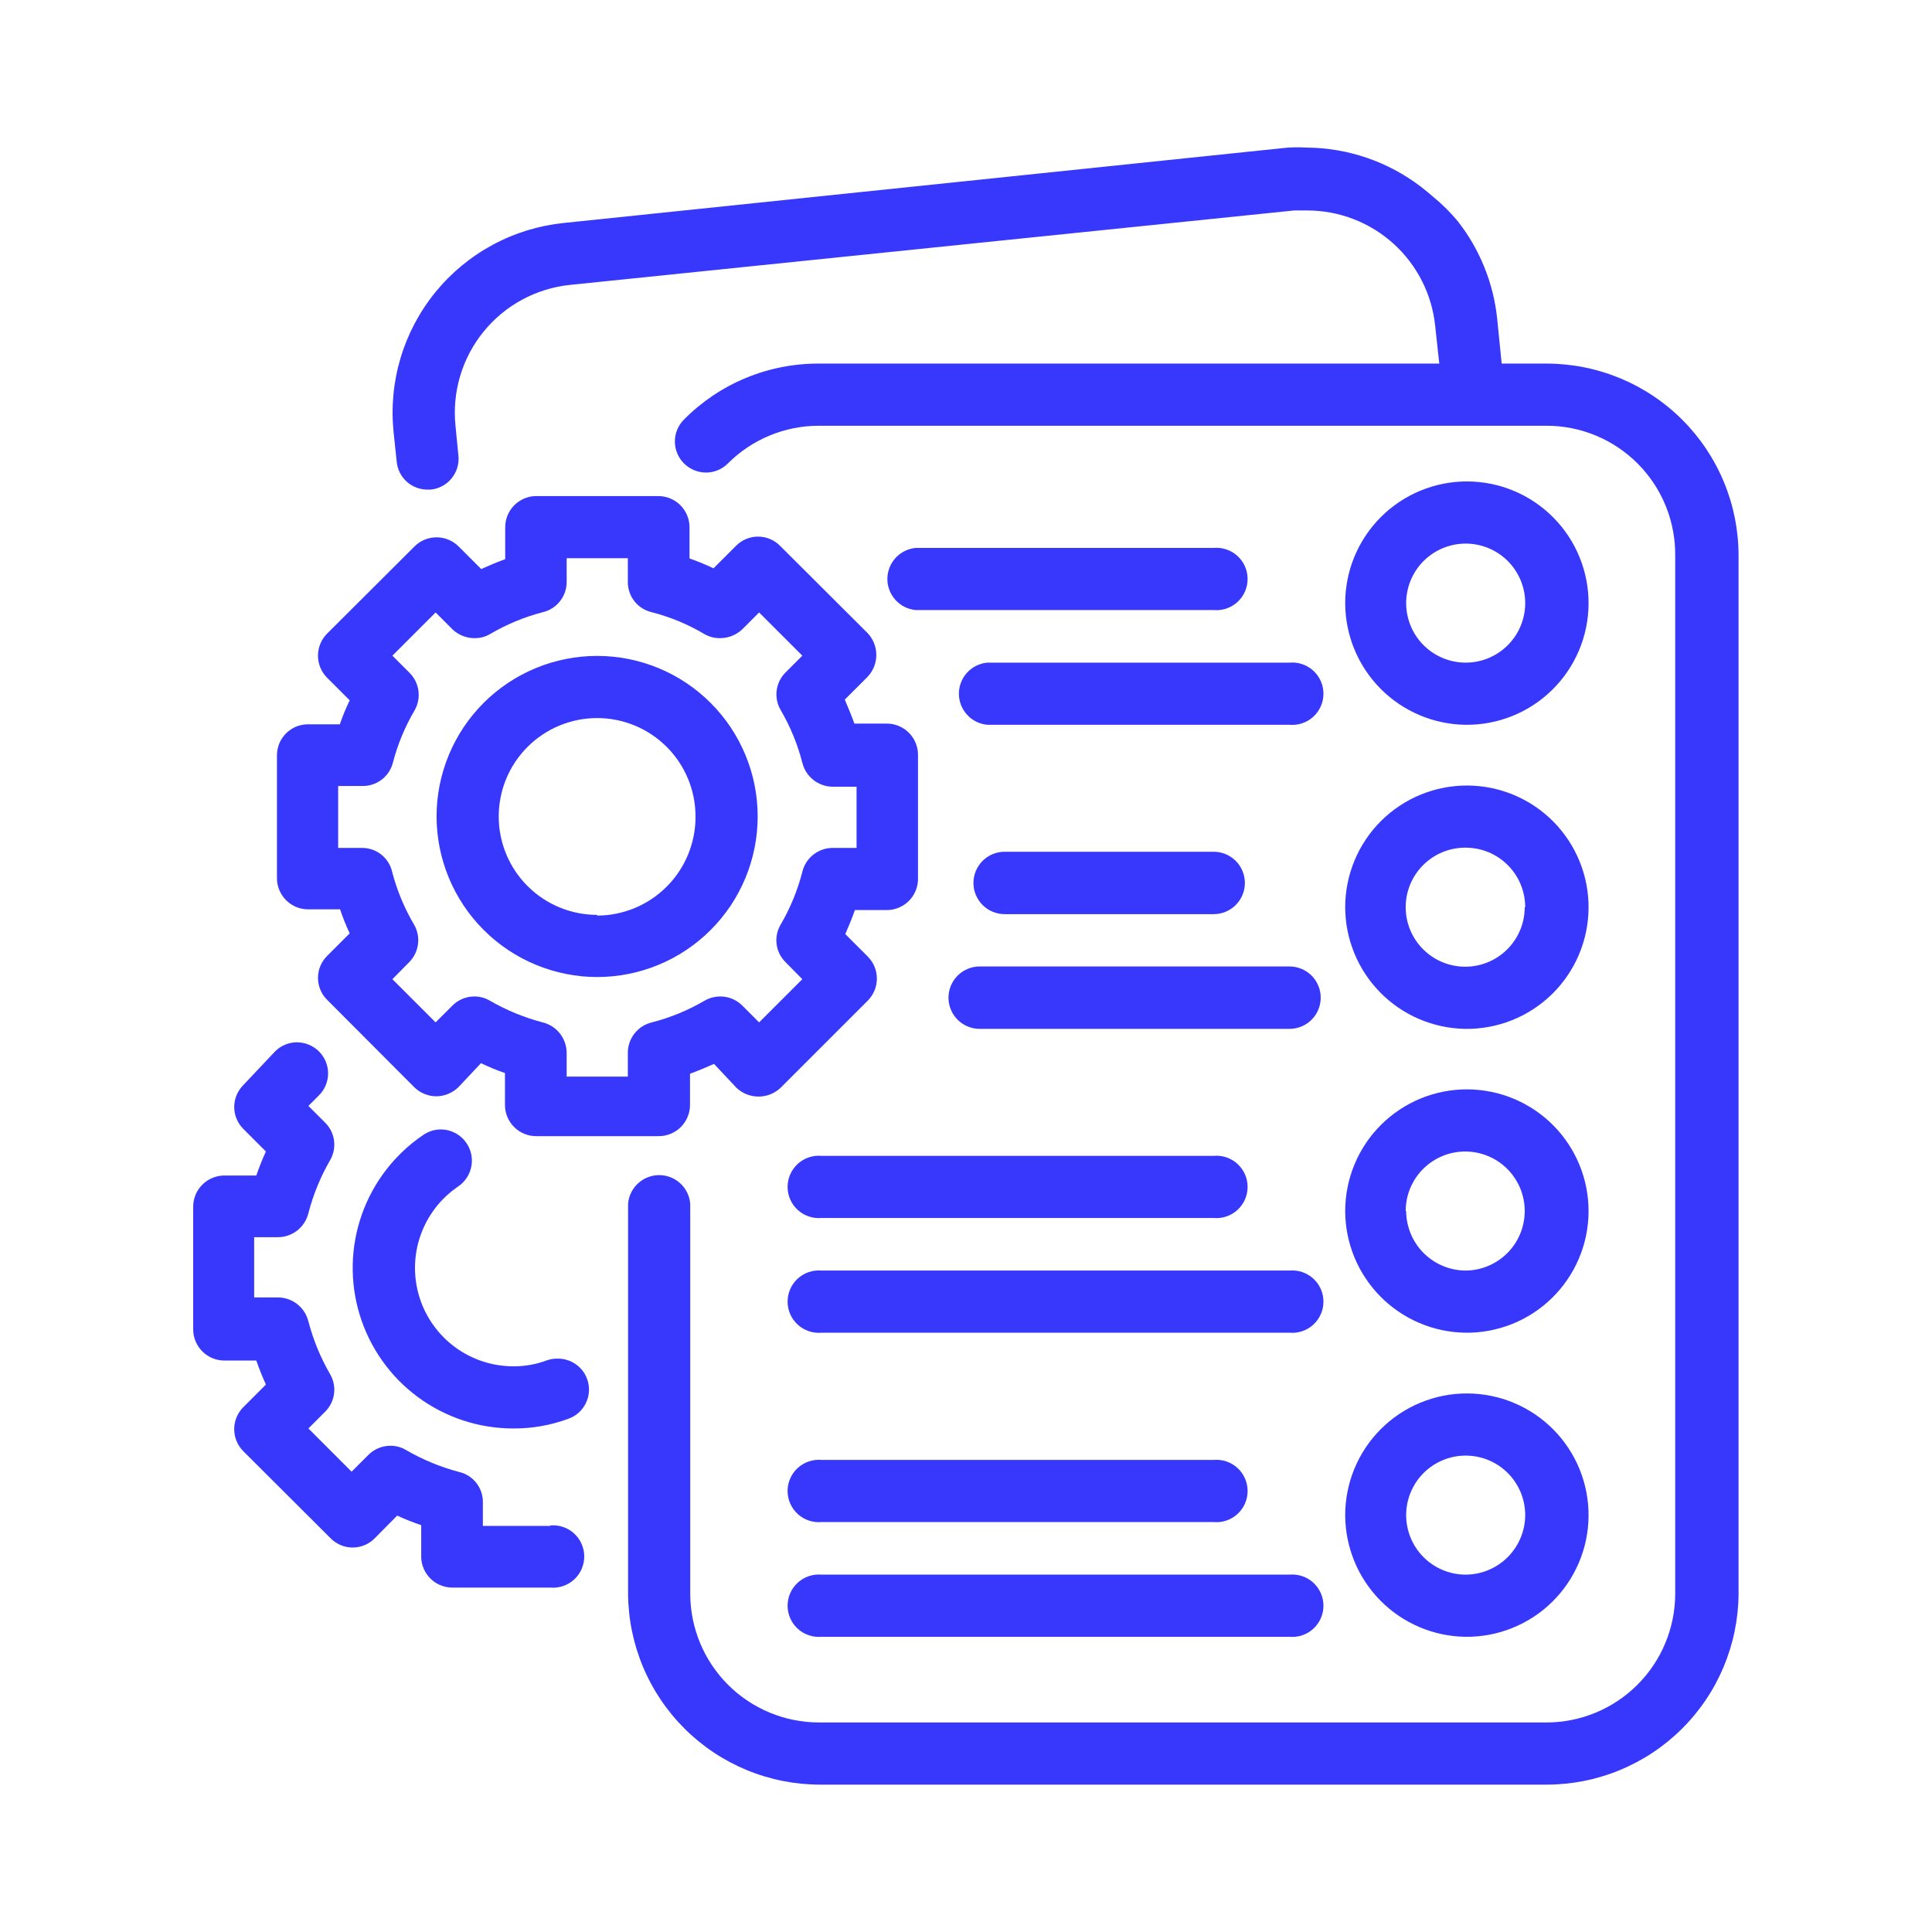
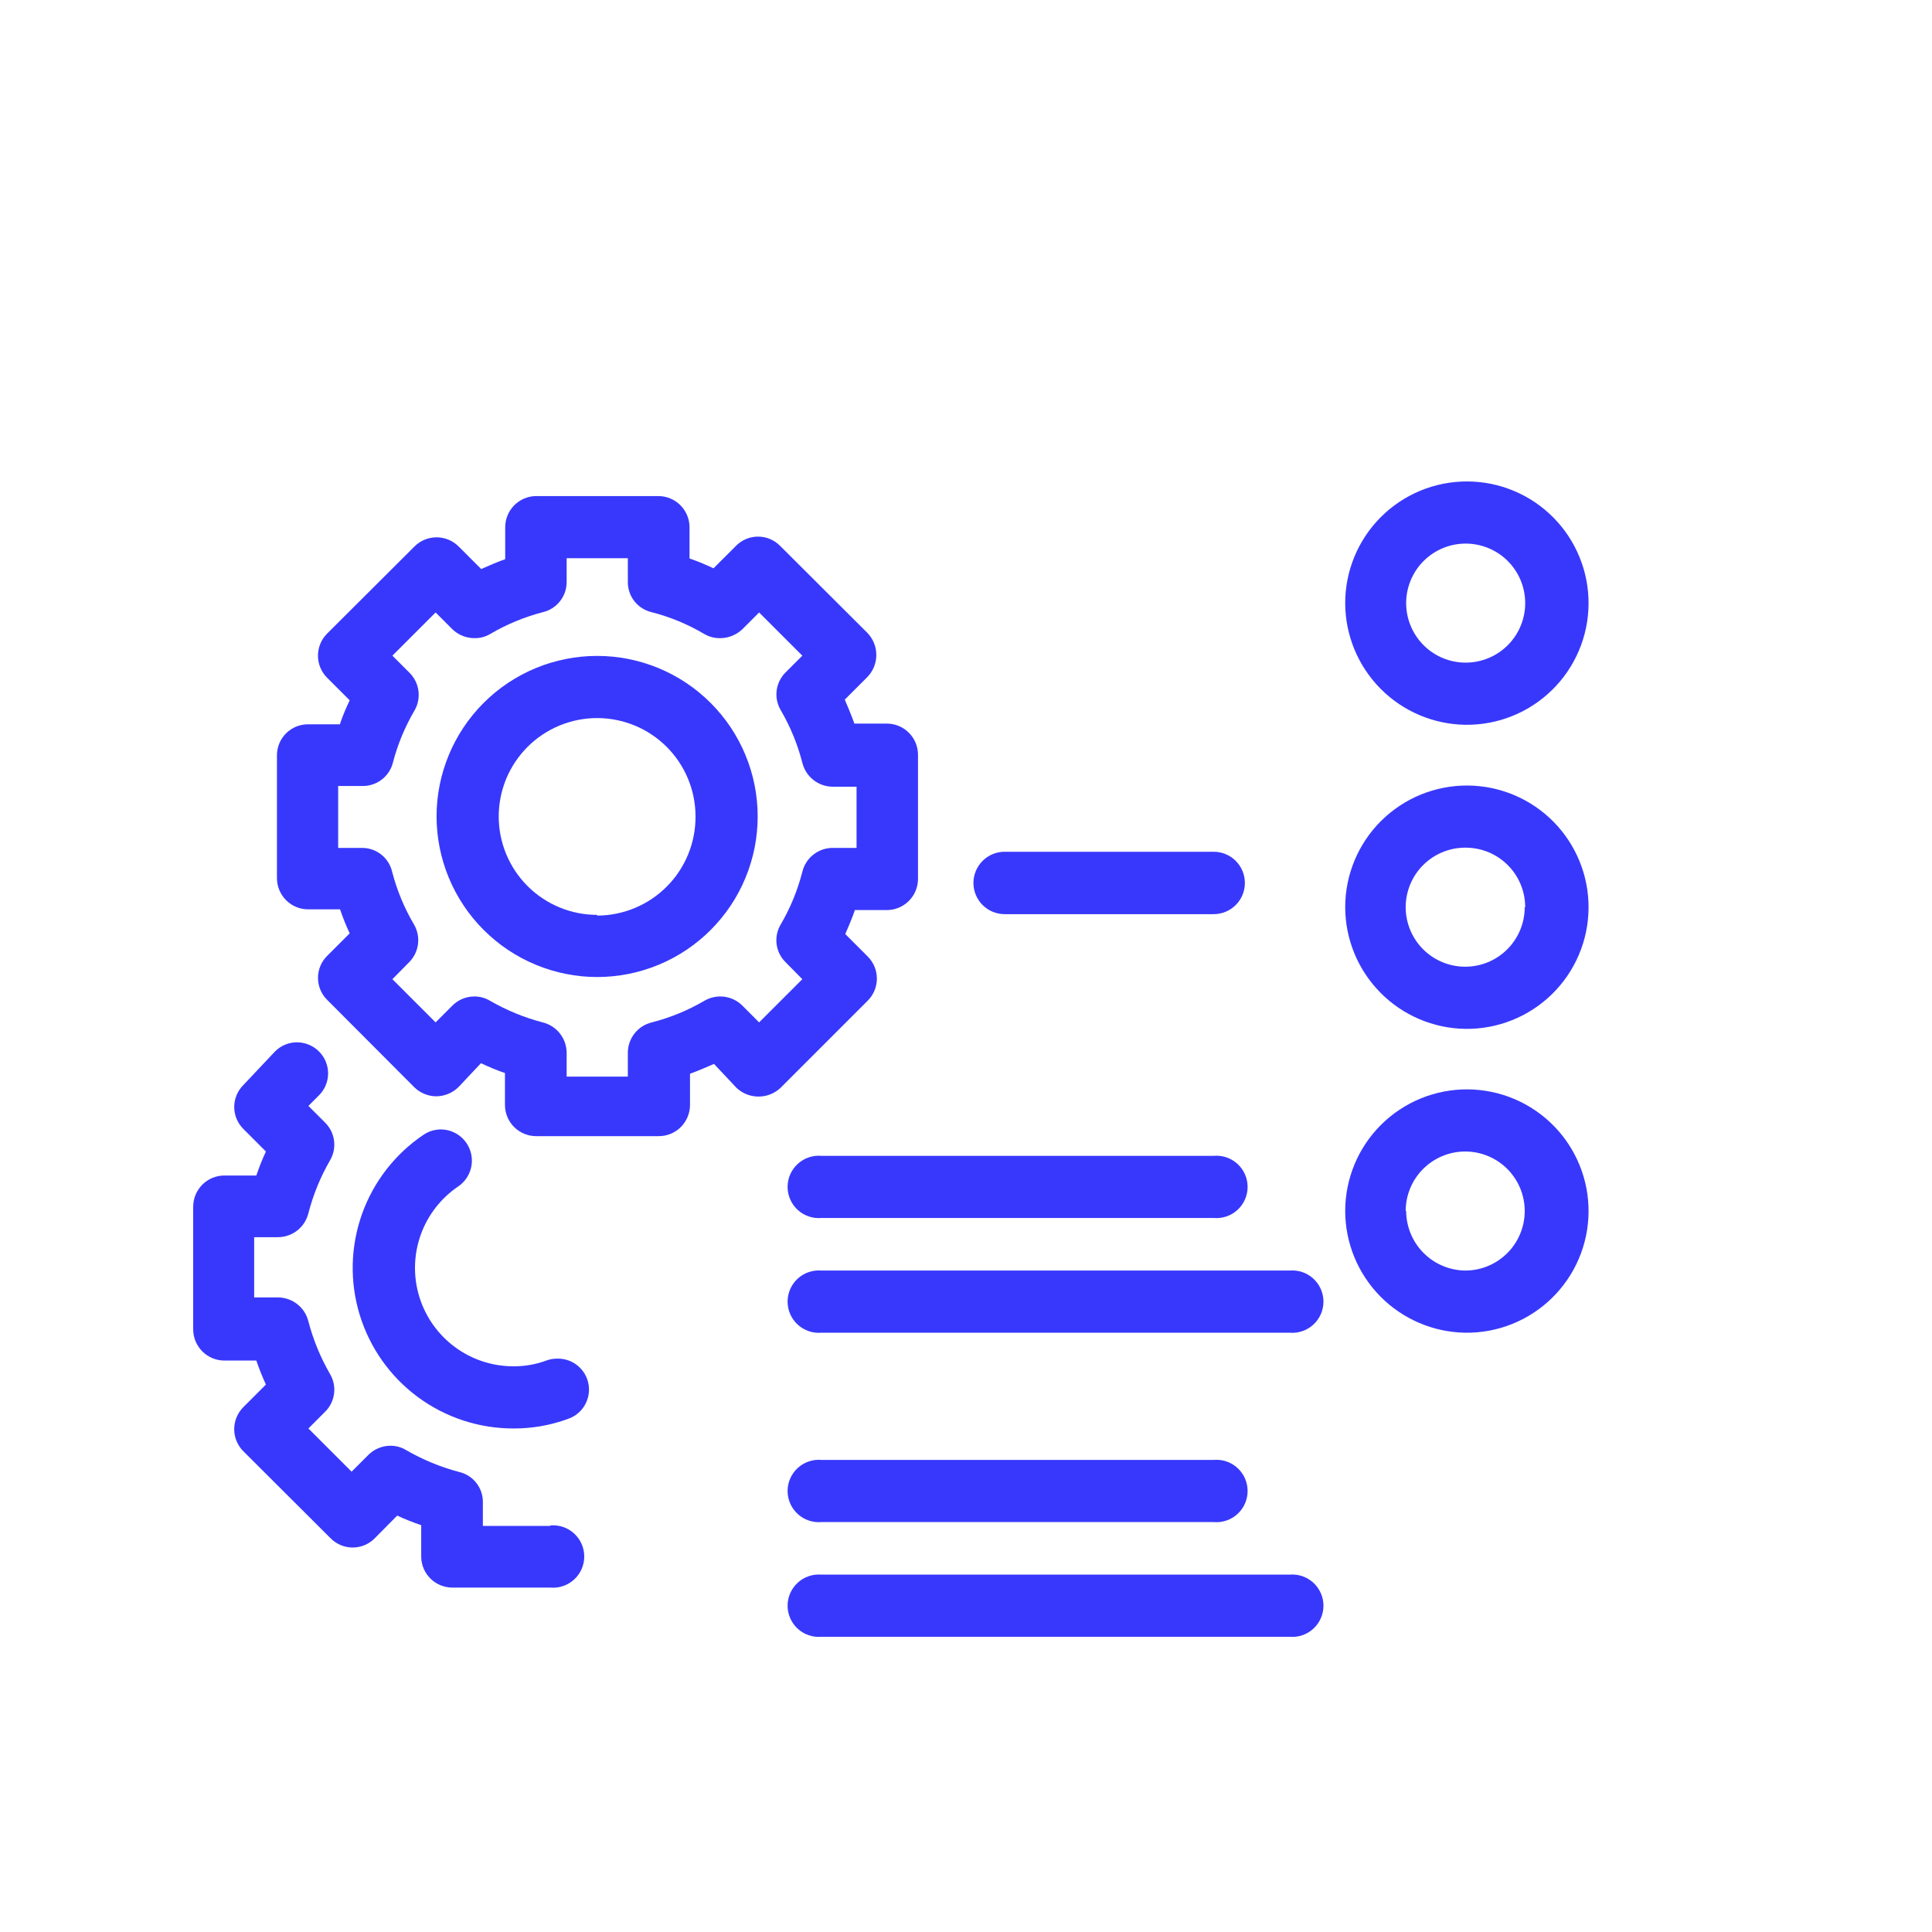
<svg xmlns="http://www.w3.org/2000/svg" width="800" viewBox="0 0 600 600" height="800" preserveAspectRatio="xMidYMid meet">
  <defs>
    <clipPath id="d1d273b1e8">
      <path d="M 121 45.02 L 540 45.02 L 540 555 L 121 555 Z M 121 45.02 " clip-rule="nonzero" />
    </clipPath>
  </defs>
  <path fill="#3838fc" d="M 95.629 282.406 L 105.613 282.406 C 106.461 284.949 107.457 287.434 108.598 289.859 L 101.59 296.867 C 101.141 297.312 100.738 297.801 100.387 298.324 C 100.031 298.852 99.734 299.406 99.492 299.992 C 99.246 300.578 99.062 301.18 98.938 301.805 C 98.816 302.426 98.754 303.051 98.754 303.688 C 98.754 304.32 98.816 304.949 98.938 305.57 C 99.062 306.191 99.246 306.793 99.492 307.379 C 99.734 307.965 100.031 308.52 100.387 309.047 C 100.738 309.574 101.141 310.059 101.59 310.504 L 128.645 337.637 C 129.559 338.539 130.609 339.234 131.797 339.723 C 132.984 340.215 134.219 340.461 135.504 340.469 C 136.785 340.453 138.02 340.203 139.203 339.711 C 140.391 339.223 141.441 338.531 142.359 337.637 L 149.367 330.184 C 151.75 331.301 154.137 332.344 156.82 333.238 L 156.82 343.152 C 156.82 343.785 156.883 344.41 157.004 345.031 C 157.129 345.652 157.309 346.258 157.551 346.844 C 157.793 347.43 158.086 347.984 158.438 348.512 C 158.789 349.039 159.184 349.527 159.633 349.977 C 160.078 350.426 160.562 350.828 161.086 351.184 C 161.613 351.535 162.168 351.836 162.75 352.082 C 163.332 352.328 163.934 352.516 164.555 352.641 C 165.176 352.77 165.801 352.836 166.434 352.84 L 204.598 352.84 C 205.234 352.84 205.863 352.777 206.488 352.656 C 207.109 352.531 207.715 352.348 208.305 352.105 C 208.891 351.859 209.449 351.562 209.98 351.207 C 210.508 350.855 210.996 350.453 211.449 350.004 C 211.898 349.555 212.301 349.062 212.652 348.535 C 213.008 348.008 213.305 347.449 213.547 346.859 C 213.793 346.273 213.977 345.668 214.098 345.043 C 214.223 344.418 214.285 343.789 214.285 343.152 L 214.285 333.461 C 216.746 332.566 219.203 331.523 221.738 330.406 L 228.746 337.859 C 229.203 338.289 229.699 338.672 230.227 339.004 C 230.758 339.34 231.316 339.625 231.898 339.855 C 232.484 340.086 233.082 340.258 233.699 340.375 C 234.316 340.492 234.938 340.551 235.566 340.551 C 236.191 340.551 236.816 340.492 237.43 340.375 C 238.047 340.258 238.648 340.086 239.23 339.855 C 239.816 339.625 240.371 339.34 240.902 339.004 C 241.434 338.672 241.926 338.289 242.387 337.859 L 269.516 310.73 C 269.961 310.281 270.359 309.793 270.707 309.266 C 271.059 308.738 271.352 308.184 271.594 307.598 C 271.832 307.012 272.016 306.41 272.137 305.789 C 272.262 305.168 272.32 304.543 272.32 303.91 C 272.32 303.277 272.262 302.652 272.137 302.031 C 272.016 301.41 271.832 300.809 271.594 300.223 C 271.352 299.637 271.059 299.082 270.707 298.555 C 270.359 298.027 269.961 297.539 269.516 297.09 L 262.508 290.082 C 263.555 287.699 264.598 285.238 265.492 282.629 L 275.402 282.629 C 276.039 282.629 276.672 282.566 277.293 282.445 C 277.918 282.32 278.523 282.137 279.113 281.891 C 279.699 281.648 280.258 281.352 280.785 280.996 C 281.316 280.645 281.805 280.242 282.254 279.793 C 282.703 279.344 283.105 278.852 283.461 278.324 C 283.812 277.793 284.113 277.238 284.355 276.648 C 284.598 276.062 284.781 275.453 284.906 274.832 C 285.031 274.207 285.094 273.578 285.094 272.941 L 285.094 234.406 C 285.094 233.766 285.031 233.129 284.902 232.496 C 284.777 231.867 284.59 231.258 284.34 230.664 C 284.094 230.07 283.789 229.508 283.43 228.977 C 283.07 228.445 282.66 227.953 282.203 227.5 C 281.746 227.051 281.246 226.648 280.711 226.297 C 280.172 225.945 279.605 225.648 279.008 225.41 C 278.41 225.172 277.797 224.996 277.168 224.879 C 276.535 224.762 275.898 224.707 275.254 224.719 L 265.34 224.719 C 264.445 222.184 263.402 219.797 262.359 217.262 L 269.367 210.258 C 269.809 209.801 270.203 209.309 270.551 208.777 C 270.895 208.246 271.188 207.688 271.426 207.102 C 271.664 206.512 271.848 205.906 271.969 205.285 C 272.09 204.664 272.148 204.035 272.148 203.398 C 272.148 202.766 272.09 202.137 271.969 201.516 C 271.848 200.895 271.664 200.289 271.426 199.699 C 271.188 199.113 270.895 198.555 270.551 198.023 C 270.203 197.492 269.809 196.996 269.367 196.543 L 242.234 169.488 C 241.789 169.039 241.301 168.637 240.777 168.281 C 240.25 167.93 239.695 167.633 239.109 167.387 C 238.523 167.145 237.922 166.961 237.301 166.836 C 236.676 166.711 236.051 166.648 235.418 166.648 C 234.781 166.648 234.156 166.711 233.531 166.836 C 232.91 166.961 232.309 167.145 231.723 167.387 C 231.137 167.633 230.582 167.93 230.055 168.281 C 229.531 168.637 229.043 169.039 228.598 169.488 L 221.59 176.492 C 219.203 175.375 216.746 174.332 214.137 173.438 L 214.137 163.75 C 214.137 163.113 214.074 162.48 213.949 161.859 C 213.828 161.234 213.641 160.629 213.398 160.039 C 213.156 159.453 212.855 158.895 212.504 158.363 C 212.148 157.836 211.75 157.348 211.297 156.898 C 210.848 156.445 210.359 156.047 209.832 155.691 C 209.301 155.34 208.742 155.039 208.156 154.797 C 207.566 154.551 206.961 154.367 206.336 154.246 C 205.715 154.121 205.082 154.059 204.445 154.059 L 166.285 154.059 C 165.664 154.078 165.047 154.156 164.438 154.293 C 163.828 154.434 163.238 154.629 162.668 154.879 C 162.098 155.133 161.559 155.438 161.047 155.793 C 160.535 156.148 160.059 156.551 159.625 157 C 159.191 157.449 158.805 157.934 158.465 158.457 C 158.125 158.98 157.836 159.531 157.602 160.109 C 157.367 160.688 157.191 161.281 157.074 161.895 C 156.953 162.508 156.895 163.125 156.895 163.75 L 156.895 173.66 C 154.359 174.555 151.977 175.598 149.441 176.719 L 142.434 169.711 C 141.984 169.262 141.496 168.859 140.965 168.504 C 140.438 168.148 139.879 167.852 139.289 167.605 C 138.699 167.363 138.094 167.18 137.469 167.055 C 136.844 166.93 136.215 166.867 135.578 166.867 C 134.941 166.867 134.309 166.93 133.684 167.055 C 133.062 167.18 132.453 167.363 131.867 167.605 C 131.277 167.852 130.719 168.148 130.191 168.504 C 129.66 168.859 129.172 169.262 128.719 169.711 L 101.59 196.766 C 101.141 197.215 100.738 197.707 100.383 198.234 C 100.027 198.766 99.73 199.324 99.484 199.914 C 99.242 200.5 99.059 201.105 98.934 201.73 C 98.809 202.355 98.746 202.988 98.746 203.625 C 98.746 204.262 98.809 204.891 98.934 205.516 C 99.059 206.141 99.242 206.746 99.484 207.336 C 99.73 207.926 100.027 208.484 100.383 209.012 C 100.738 209.543 101.141 210.031 101.59 210.48 L 108.598 217.488 C 107.477 219.871 106.434 222.258 105.539 224.941 L 95.629 224.941 C 95.004 224.941 94.383 225 93.77 225.121 C 93.156 225.242 92.559 225.422 91.98 225.656 C 91.402 225.895 90.852 226.184 90.332 226.531 C 89.809 226.875 89.328 227.266 88.879 227.703 C 88.434 228.141 88.035 228.621 87.684 229.137 C 87.332 229.652 87.031 230.199 86.785 230.773 C 86.539 231.348 86.352 231.941 86.223 232.551 C 86.094 233.164 86.023 233.781 86.012 234.406 L 86.012 272.719 C 86.012 273.352 86.074 273.977 86.195 274.598 C 86.32 275.219 86.5 275.824 86.742 276.406 C 86.984 276.992 87.281 277.551 87.629 278.078 C 87.98 278.605 88.379 279.094 88.824 279.543 C 89.27 279.992 89.754 280.395 90.281 280.746 C 90.805 281.102 91.359 281.402 91.941 281.648 C 92.527 281.895 93.129 282.078 93.746 282.207 C 94.367 282.336 94.996 282.402 95.629 282.406 Z M 122.012 236.867 C 123.516 231.109 125.777 225.668 128.797 220.543 C 129.055 220.078 129.273 219.598 129.457 219.098 C 129.637 218.598 129.773 218.09 129.871 217.566 C 129.969 217.043 130.02 216.516 130.031 215.984 C 130.039 215.453 130.008 214.926 129.93 214.398 C 129.852 213.875 129.734 213.359 129.57 212.852 C 129.41 212.348 129.207 211.859 128.965 211.387 C 128.723 210.91 128.445 210.461 128.129 210.035 C 127.812 209.609 127.461 209.211 127.082 208.84 L 121.863 203.625 L 135.281 190.207 L 140.496 195.426 C 141.418 196.309 142.473 196.988 143.66 197.469 C 144.844 197.945 146.074 198.184 147.355 198.184 C 149.086 198.207 150.699 197.785 152.199 196.914 C 157.324 193.898 162.766 191.637 168.523 190.133 C 169.047 190.012 169.555 189.848 170.051 189.641 C 170.547 189.438 171.023 189.191 171.48 188.902 C 171.934 188.617 172.363 188.297 172.762 187.938 C 173.164 187.578 173.531 187.191 173.867 186.77 C 174.203 186.352 174.504 185.906 174.766 185.438 C 175.023 184.965 175.246 184.477 175.426 183.973 C 175.605 183.465 175.738 182.945 175.832 182.418 C 175.926 181.887 175.973 181.355 175.977 180.816 L 175.977 173.363 L 194.98 173.363 L 194.98 180.816 C 194.98 181.355 195.027 181.891 195.117 182.422 C 195.207 182.949 195.34 183.469 195.52 183.977 C 195.695 184.488 195.914 184.977 196.176 185.445 C 196.438 185.918 196.734 186.363 197.07 186.785 C 197.41 187.203 197.777 187.594 198.18 187.949 C 198.582 188.309 199.012 188.629 199.469 188.914 C 199.926 189.199 200.402 189.445 200.898 189.648 C 201.398 189.855 201.91 190.016 202.434 190.133 C 208.195 191.621 213.637 193.883 218.758 196.914 C 220.281 197.785 221.922 198.207 223.676 198.184 C 224.953 198.176 226.184 197.934 227.367 197.457 C 228.551 196.98 229.609 196.305 230.535 195.426 L 235.75 190.207 L 249.168 203.625 L 243.949 208.84 C 243.574 209.215 243.23 209.617 242.922 210.051 C 242.613 210.48 242.344 210.934 242.109 211.41 C 241.875 211.887 241.68 212.379 241.527 212.887 C 241.375 213.395 241.266 213.91 241.199 214.438 C 241.133 214.961 241.109 215.492 241.129 216.02 C 241.148 216.551 241.215 217.074 241.32 217.594 C 241.43 218.113 241.578 218.621 241.77 219.117 C 241.961 219.609 242.191 220.086 242.461 220.543 C 245.453 225.672 247.691 231.113 249.168 236.867 C 249.297 237.391 249.465 237.898 249.676 238.395 C 249.891 238.891 250.141 239.367 250.43 239.82 C 250.723 240.273 251.047 240.699 251.41 241.102 C 251.77 241.5 252.164 241.867 252.586 242.203 C 253.008 242.539 253.453 242.836 253.926 243.098 C 254.398 243.359 254.887 243.578 255.395 243.762 C 255.902 243.941 256.422 244.078 256.953 244.172 C 257.484 244.266 258.02 244.312 258.559 244.32 L 266.012 244.32 L 266.012 263.324 L 258.559 263.324 C 258.02 263.328 257.484 263.375 256.949 263.465 C 256.418 263.559 255.898 263.691 255.391 263.871 C 254.879 264.051 254.387 264.27 253.914 264.531 C 253.441 264.793 252.996 265.09 252.57 265.426 C 252.148 265.762 251.758 266.129 251.395 266.531 C 251.035 266.934 250.707 267.359 250.418 267.816 C 250.129 268.27 249.879 268.746 249.668 269.246 C 249.461 269.742 249.293 270.254 249.168 270.777 C 247.691 276.531 245.453 281.973 242.461 287.102 C 242.188 287.559 241.953 288.031 241.758 288.527 C 241.566 289.023 241.414 289.527 241.305 290.051 C 241.195 290.57 241.133 291.094 241.109 291.625 C 241.09 292.156 241.113 292.684 241.18 293.211 C 241.246 293.738 241.355 294.254 241.512 294.766 C 241.664 295.273 241.859 295.766 242.094 296.242 C 242.332 296.715 242.605 297.168 242.914 297.602 C 243.227 298.031 243.57 298.43 243.949 298.805 L 249.168 304.098 L 235.75 317.512 L 230.535 312.293 C 230.156 311.918 229.75 311.574 229.316 311.262 C 228.883 310.953 228.426 310.68 227.945 310.445 C 227.469 310.211 226.973 310.02 226.461 309.863 C 225.949 309.711 225.43 309.602 224.902 309.535 C 224.371 309.469 223.84 309.445 223.309 309.465 C 222.773 309.484 222.246 309.551 221.723 309.66 C 221.203 309.766 220.691 309.918 220.195 310.109 C 219.695 310.301 219.219 310.531 218.758 310.805 C 213.625 313.793 208.184 316.031 202.434 317.512 C 201.91 317.637 201.398 317.805 200.902 318.016 C 200.402 318.223 199.926 318.473 199.473 318.762 C 199.016 319.055 198.586 319.379 198.188 319.738 C 197.785 320.102 197.418 320.492 197.082 320.918 C 196.746 321.34 196.445 321.785 196.188 322.262 C 195.926 322.734 195.707 323.223 195.527 323.734 C 195.348 324.242 195.215 324.762 195.121 325.297 C 195.031 325.828 194.984 326.363 194.98 326.902 L 194.98 334.355 L 175.977 334.355 L 175.977 326.902 C 175.969 326.363 175.922 325.828 175.828 325.297 C 175.734 324.766 175.594 324.246 175.414 323.738 C 175.234 323.23 175.016 322.742 174.754 322.27 C 174.492 321.797 174.195 321.352 173.859 320.93 C 173.523 320.508 173.156 320.113 172.758 319.754 C 172.355 319.391 171.93 319.066 171.477 318.773 C 171.023 318.484 170.547 318.234 170.051 318.02 C 169.555 317.809 169.047 317.641 168.523 317.512 C 162.781 316.004 157.34 313.766 152.199 310.805 C 150.707 309.914 149.09 309.469 147.355 309.461 C 146.066 309.457 144.832 309.699 143.641 310.191 C 142.453 310.68 141.402 311.383 140.496 312.293 L 135.281 317.512 L 121.863 304.098 L 127.082 298.805 C 127.453 298.43 127.793 298.023 128.102 297.594 C 128.406 297.16 128.676 296.707 128.91 296.23 C 129.141 295.754 129.332 295.262 129.484 294.754 C 129.637 294.246 129.746 293.73 129.812 293.207 C 129.879 292.68 129.902 292.152 129.883 291.625 C 129.863 291.094 129.801 290.57 129.695 290.051 C 129.59 289.531 129.441 289.027 129.254 288.531 C 129.066 288.035 128.84 287.559 128.57 287.102 C 125.551 281.977 123.293 276.535 121.789 270.777 C 121.672 270.254 121.512 269.742 121.305 269.242 C 121.102 268.746 120.855 268.27 120.57 267.812 C 120.285 267.355 119.965 266.926 119.605 266.523 C 119.25 266.121 118.859 265.754 118.438 265.418 C 118.02 265.078 117.574 264.781 117.102 264.52 C 116.633 264.258 116.141 264.039 115.633 263.863 C 115.125 263.684 114.605 263.551 114.074 263.461 C 113.547 263.371 113.012 263.324 112.473 263.324 L 105.02 263.324 L 105.02 244.098 L 112.473 244.098 C 113.012 244.109 113.547 244.074 114.082 244 C 114.617 243.922 115.141 243.797 115.652 243.633 C 116.168 243.469 116.664 243.258 117.141 243.012 C 117.621 242.762 118.074 242.473 118.504 242.148 C 118.934 241.82 119.336 241.461 119.703 241.066 C 120.074 240.676 120.406 240.254 120.707 239.805 C 121.004 239.355 121.266 238.883 121.484 238.391 C 121.703 237.898 121.879 237.391 122.012 236.867 Z M 122.012 236.867 " fill-opacity="1" fill-rule="nonzero" />
  <path fill="#3838fc" d="M 173.145 421.934 C 172.02 421.918 170.926 422.094 169.863 422.457 C 166.523 423.711 163.07 424.332 159.504 424.32 C 157.875 424.324 156.258 424.195 154.652 423.941 C 153.043 423.688 151.469 423.305 149.922 422.801 C 148.375 422.293 146.879 421.668 145.43 420.922 C 143.984 420.176 142.605 419.32 141.297 418.352 C 139.988 417.387 138.762 416.324 137.625 415.16 C 136.484 414 135.445 412.754 134.504 411.426 C 133.562 410.098 132.734 408.703 132.016 407.246 C 131.297 405.785 130.699 404.277 130.223 402.719 C 129.746 401.164 129.395 399.582 129.172 397.969 C 128.945 396.355 128.852 394.738 128.887 393.109 C 128.922 391.484 129.086 389.871 129.375 388.27 C 129.668 386.668 130.086 385.102 130.629 383.566 C 131.172 382.031 131.832 380.551 132.613 379.121 C 133.395 377.695 134.281 376.336 135.277 375.051 C 136.273 373.762 137.367 372.562 138.555 371.453 C 139.742 370.34 141.012 369.328 142.359 368.418 C 143.207 367.836 143.941 367.137 144.562 366.316 C 145.188 365.5 145.668 364.609 146.008 363.637 C 146.344 362.668 146.523 361.668 146.547 360.641 C 146.566 359.613 146.43 358.609 146.129 357.625 C 145.832 356.645 145.387 355.73 144.797 354.891 C 144.211 354.047 143.504 353.316 142.684 352.699 C 141.863 352.082 140.965 351.605 139.992 351.273 C 139.02 350.941 138.02 350.77 136.992 350.754 C 135.016 350.754 133.203 351.301 131.555 352.395 C 130.453 353.133 129.383 353.918 128.348 354.742 C 127.309 355.57 126.305 356.434 125.336 357.34 C 124.371 358.246 123.438 359.188 122.547 360.168 C 121.652 361.148 120.801 362.16 119.988 363.211 C 119.176 364.258 118.406 365.336 117.68 366.445 C 116.953 367.555 116.27 368.691 115.637 369.855 C 115 371.02 114.41 372.207 113.871 373.414 C 113.328 374.625 112.836 375.855 112.395 377.105 C 111.953 378.355 111.559 379.621 111.219 380.902 C 110.875 382.184 110.586 383.477 110.348 384.781 C 110.109 386.086 109.922 387.395 109.785 388.715 C 109.652 390.035 109.57 391.355 109.543 392.684 C 109.516 394.008 109.539 395.332 109.617 396.656 C 109.691 397.98 109.82 399.297 110.004 400.613 C 110.188 401.926 110.422 403.23 110.707 404.523 C 110.992 405.816 111.332 407.098 111.719 408.367 C 112.105 409.637 112.547 410.887 113.035 412.117 C 113.52 413.352 114.059 414.562 114.645 415.754 C 115.227 416.941 115.859 418.105 116.535 419.246 C 117.215 420.387 117.938 421.496 118.703 422.578 C 119.469 423.66 120.277 424.711 121.125 425.727 C 121.977 426.746 122.867 427.727 123.793 428.676 C 124.723 429.621 125.688 430.531 126.688 431.398 C 127.688 432.27 128.723 433.098 129.789 433.883 C 130.855 434.672 131.953 435.414 133.078 436.113 C 134.207 436.816 135.359 437.469 136.535 438.078 C 137.715 438.684 138.914 439.242 140.141 439.758 C 141.363 440.27 142.602 440.73 143.863 441.145 C 145.125 441.555 146.398 441.918 147.688 442.23 C 148.977 442.543 150.273 442.801 151.586 443.008 C 152.895 443.215 154.211 443.371 155.531 443.473 C 156.852 443.578 158.176 443.625 159.504 443.625 C 165.32 443.641 170.961 442.645 176.422 440.641 C 176.961 440.457 177.477 440.227 177.973 439.953 C 178.469 439.676 178.938 439.359 179.379 439 C 179.816 438.641 180.223 438.246 180.594 437.816 C 180.965 437.387 181.293 436.926 181.582 436.438 C 181.871 435.949 182.113 435.438 182.312 434.906 C 182.512 434.371 182.66 433.828 182.762 433.27 C 182.863 432.711 182.914 432.148 182.918 431.578 C 182.918 431.012 182.871 430.445 182.773 429.887 C 182.676 429.328 182.527 428.781 182.332 428.25 C 182.137 427.715 181.898 427.203 181.613 426.711 C 181.328 426.223 181 425.758 180.633 425.328 C 180.266 424.895 179.863 424.496 179.426 424.137 C 178.988 423.773 178.52 423.453 178.027 423.172 C 177.531 422.895 177.016 422.66 176.48 422.473 C 175.945 422.285 175.395 422.148 174.836 422.055 C 174.273 421.965 173.711 421.926 173.145 421.934 Z M 173.145 421.934 " fill-opacity="1" fill-rule="nonzero" />
  <path fill="#3838fc" d="M 170.906 473.883 L 149.961 473.883 L 149.961 466.43 C 149.965 465.895 149.918 465.359 149.828 464.828 C 149.738 464.297 149.605 463.777 149.426 463.27 C 149.25 462.762 149.027 462.273 148.77 461.801 C 148.508 461.328 148.207 460.883 147.871 460.465 C 147.535 460.043 147.168 459.656 146.766 459.297 C 146.363 458.938 145.934 458.617 145.477 458.332 C 145.02 458.047 144.543 457.801 144.043 457.598 C 143.547 457.395 143.035 457.23 142.508 457.113 C 136.742 455.582 131.277 453.32 126.113 450.332 C 124.621 449.434 123.008 448.984 121.266 448.992 C 119.98 448.992 118.746 449.238 117.559 449.73 C 116.371 450.219 115.32 450.918 114.41 451.824 L 109.191 457.039 L 95.777 443.625 L 100.992 438.406 C 101.371 438.031 101.711 437.629 102.02 437.199 C 102.328 436.766 102.602 436.312 102.836 435.84 C 103.07 435.363 103.262 434.871 103.414 434.363 C 103.566 433.855 103.676 433.336 103.746 432.812 C 103.812 432.285 103.836 431.758 103.816 431.227 C 103.793 430.695 103.73 430.172 103.625 429.652 C 103.516 429.133 103.367 428.625 103.176 428.133 C 102.984 427.637 102.754 427.16 102.484 426.703 C 99.523 421.562 97.285 416.121 95.777 410.383 C 95.648 409.859 95.48 409.348 95.266 408.852 C 95.055 408.355 94.805 407.883 94.512 407.426 C 94.223 406.973 93.895 406.547 93.535 406.148 C 93.172 405.746 92.781 405.379 92.359 405.043 C 91.938 404.707 91.488 404.41 91.02 404.148 C 90.547 403.887 90.059 403.668 89.547 403.488 C 89.039 403.309 88.52 403.172 87.988 403.078 C 87.461 402.984 86.926 402.934 86.387 402.93 L 78.934 402.93 L 78.934 384.219 L 86.387 384.219 C 86.926 384.215 87.461 384.164 87.988 384.07 C 88.52 383.977 89.039 383.84 89.547 383.66 C 90.059 383.48 90.547 383.262 91.02 383 C 91.488 382.738 91.938 382.441 92.359 382.105 C 92.781 381.77 93.172 381.402 93.535 381 C 93.895 380.602 94.223 380.176 94.512 379.719 C 94.805 379.266 95.055 378.793 95.266 378.297 C 95.48 377.801 95.648 377.289 95.777 376.766 C 97.273 370.996 99.508 365.531 102.484 360.371 C 102.754 359.914 102.984 359.438 103.176 358.941 C 103.367 358.449 103.516 357.941 103.625 357.422 C 103.73 356.902 103.793 356.375 103.816 355.848 C 103.836 355.316 103.812 354.789 103.746 354.262 C 103.676 353.738 103.566 353.219 103.414 352.711 C 103.262 352.203 103.07 351.711 102.836 351.234 C 102.602 350.762 102.328 350.305 102.02 349.875 C 101.711 349.445 101.371 349.043 100.992 348.668 L 95.777 343.449 L 99.055 340.172 C 99.504 339.723 99.906 339.238 100.262 338.711 C 100.613 338.184 100.914 337.629 101.156 337.043 C 101.398 336.457 101.582 335.855 101.707 335.234 C 101.832 334.613 101.895 333.984 101.895 333.352 C 101.895 332.715 101.832 332.09 101.707 331.469 C 101.582 330.848 101.398 330.242 101.156 329.656 C 100.914 329.07 100.613 328.516 100.262 327.988 C 99.906 327.465 99.504 326.977 99.055 326.531 C 98.145 325.625 97.094 324.93 95.906 324.438 C 94.719 323.949 93.484 323.699 92.199 323.699 C 90.926 323.703 89.703 323.949 88.527 324.441 C 87.352 324.93 86.312 325.629 85.418 326.531 L 75.578 336.965 C 75.129 337.414 74.727 337.898 74.375 338.426 C 74.02 338.949 73.723 339.508 73.477 340.094 C 73.234 340.676 73.051 341.281 72.926 341.902 C 72.801 342.523 72.742 343.152 72.742 343.785 C 72.742 344.418 72.801 345.047 72.926 345.668 C 73.051 346.289 73.234 346.895 73.477 347.48 C 73.723 348.062 74.02 348.621 74.375 349.145 C 74.727 349.672 75.129 350.16 75.578 350.605 L 82.582 357.613 C 81.465 359.996 80.496 362.457 79.602 365.066 L 69.688 365.066 C 69.059 365.066 68.434 365.125 67.816 365.246 C 67.199 365.367 66.598 365.551 66.016 365.789 C 65.434 366.027 64.879 366.32 64.352 366.668 C 63.828 367.012 63.34 367.406 62.891 367.852 C 62.441 368.293 62.039 368.773 61.684 369.293 C 61.328 369.812 61.027 370.363 60.781 370.941 C 60.531 371.523 60.344 372.121 60.211 372.734 C 60.082 373.352 60.008 373.977 60 374.605 L 60 412.914 C 60.004 413.551 60.07 414.176 60.199 414.797 C 60.328 415.414 60.512 416.016 60.758 416.602 C 61.004 417.184 61.305 417.738 61.66 418.262 C 62.012 418.789 62.414 419.273 62.863 419.719 C 63.312 420.164 63.801 420.562 64.328 420.914 C 64.855 421.262 65.414 421.559 66 421.801 C 66.582 422.043 67.188 422.223 67.809 422.348 C 68.43 422.469 69.055 422.531 69.688 422.531 L 79.602 422.531 C 80.469 425.066 81.465 427.551 82.582 429.984 L 75.578 436.992 C 75.125 437.441 74.723 437.93 74.371 438.461 C 74.016 438.988 73.719 439.547 73.473 440.137 C 73.23 440.723 73.047 441.332 72.922 441.957 C 72.797 442.578 72.734 443.211 72.734 443.848 C 72.734 444.484 72.797 445.113 72.922 445.738 C 73.047 446.363 73.23 446.973 73.473 447.559 C 73.719 448.148 74.016 448.707 74.371 449.234 C 74.723 449.766 75.125 450.254 75.578 450.703 L 102.707 477.762 C 103.156 478.211 103.641 478.613 104.168 478.965 C 104.695 479.316 105.25 479.617 105.836 479.859 C 106.418 480.105 107.023 480.289 107.645 480.41 C 108.266 480.535 108.895 480.598 109.527 480.598 C 110.16 480.598 110.789 480.535 111.41 480.41 C 112.031 480.289 112.637 480.105 113.223 479.859 C 113.805 479.617 114.363 479.316 114.887 478.965 C 115.414 478.613 115.902 478.211 116.348 477.762 L 123.355 470.68 C 125.738 471.797 128.199 472.766 130.809 473.66 L 130.809 483.648 C 130.828 484.266 130.902 484.875 131.039 485.48 C 131.176 486.082 131.367 486.664 131.613 487.23 C 131.859 487.797 132.16 488.336 132.508 488.844 C 132.859 489.352 133.254 489.824 133.695 490.258 C 134.137 490.691 134.613 491.078 135.125 491.418 C 135.641 491.762 136.184 492.051 136.754 492.289 C 137.324 492.527 137.91 492.711 138.516 492.836 C 139.121 492.965 139.73 493.031 140.348 493.039 L 170.906 493.039 C 171.578 493.098 172.246 493.09 172.91 493.008 C 173.578 492.93 174.23 492.781 174.867 492.562 C 175.504 492.348 176.109 492.07 176.688 491.727 C 177.27 491.387 177.805 490.988 178.301 490.531 C 178.797 490.078 179.238 489.578 179.633 489.031 C 180.023 488.488 180.355 487.906 180.625 487.293 C 180.895 486.676 181.098 486.039 181.238 485.383 C 181.375 484.727 181.445 484.059 181.445 483.387 C 181.445 482.715 181.375 482.051 181.238 481.395 C 181.098 480.734 180.895 480.098 180.625 479.484 C 180.355 478.871 180.023 478.289 179.633 477.742 C 179.238 477.195 178.797 476.695 178.301 476.242 C 177.805 475.789 177.27 475.391 176.688 475.047 C 176.109 474.707 175.504 474.426 174.867 474.211 C 174.23 473.996 173.578 473.848 172.91 473.77 C 172.246 473.688 171.578 473.676 170.906 473.734 Z M 170.906 473.883 " fill-opacity="1" fill-rule="nonzero" />
  <path fill="#3838fc" d="M 185.441 303.426 C 187.074 303.426 188.703 303.344 190.328 303.184 C 191.953 303.023 193.566 302.785 195.168 302.469 C 196.77 302.148 198.352 301.754 199.914 301.277 C 201.477 300.805 203.016 300.254 204.523 299.629 C 206.031 299.004 207.508 298.309 208.945 297.539 C 210.387 296.766 211.785 295.93 213.145 295.023 C 214.5 294.113 215.812 293.145 217.074 292.105 C 218.336 291.07 219.543 289.977 220.699 288.82 C 221.855 287.664 222.949 286.457 223.984 285.195 C 225.023 283.934 225.992 282.621 226.902 281.266 C 227.809 279.906 228.648 278.508 229.418 277.066 C 230.188 275.625 230.883 274.152 231.508 272.645 C 232.133 271.137 232.684 269.598 233.156 268.035 C 233.633 266.473 234.027 264.891 234.348 263.289 C 234.664 261.688 234.902 260.074 235.062 258.449 C 235.223 256.824 235.305 255.195 235.305 253.562 C 235.305 251.93 235.223 250.301 235.062 248.676 C 234.902 247.051 234.664 245.438 234.348 243.832 C 234.027 242.23 233.633 240.648 233.156 239.086 C 232.684 237.523 232.133 235.988 231.508 234.48 C 230.883 232.973 230.188 231.496 229.418 230.055 C 228.648 228.617 227.809 227.219 226.902 225.859 C 225.992 224.5 225.023 223.191 223.984 221.93 C 222.949 220.668 221.855 219.457 220.699 218.305 C 219.543 217.148 218.336 216.055 217.074 215.016 C 215.812 213.98 214.5 213.008 213.145 212.102 C 211.785 211.195 210.387 210.355 208.945 209.586 C 207.508 208.816 206.031 208.117 204.523 207.492 C 203.016 206.867 201.477 206.32 199.914 205.844 C 198.352 205.371 196.77 204.977 195.168 204.656 C 193.566 204.336 191.953 204.098 190.328 203.938 C 188.703 203.777 187.074 203.699 185.441 203.699 C 183.809 203.699 182.18 203.777 180.555 203.938 C 178.93 204.098 177.316 204.336 175.715 204.656 C 174.113 204.977 172.527 205.371 170.965 205.844 C 169.402 206.32 167.867 206.867 166.359 207.492 C 164.852 208.117 163.375 208.816 161.934 209.586 C 160.496 210.355 159.098 211.195 157.738 212.102 C 156.379 213.008 155.07 213.98 153.809 215.016 C 152.547 216.055 151.336 217.148 150.184 218.305 C 149.027 219.457 147.934 220.668 146.895 221.93 C 145.859 223.191 144.887 224.5 143.98 225.859 C 143.074 227.219 142.234 228.617 141.465 230.055 C 140.695 231.496 140 232.973 139.375 234.48 C 138.75 235.988 138.199 237.523 137.727 239.086 C 137.25 240.648 136.855 242.23 136.535 243.832 C 136.219 245.438 135.977 247.051 135.816 248.676 C 135.656 250.301 135.578 251.93 135.578 253.562 C 135.578 255.195 135.664 256.824 135.824 258.445 C 135.988 260.07 136.227 261.684 136.547 263.285 C 136.867 264.887 137.266 266.465 137.742 268.027 C 138.215 269.59 138.766 271.125 139.395 272.633 C 140.02 274.141 140.719 275.613 141.488 277.051 C 142.258 278.492 143.098 279.891 144.004 281.246 C 144.91 282.605 145.883 283.914 146.918 285.176 C 147.953 286.438 149.051 287.645 150.203 288.797 C 151.359 289.953 152.566 291.047 153.828 292.082 C 155.09 293.121 156.398 294.09 157.758 295 C 159.113 295.906 160.512 296.746 161.949 297.516 C 163.391 298.285 164.863 298.984 166.371 299.609 C 167.879 300.234 169.414 300.785 170.977 301.262 C 172.535 301.738 174.117 302.133 175.719 302.453 C 177.32 302.773 178.93 303.016 180.555 303.18 C 182.18 303.34 183.809 303.422 185.441 303.426 Z M 185.441 284.121 C 184.441 284.121 183.441 284.07 182.445 283.973 C 181.449 283.875 180.461 283.73 179.48 283.535 C 178.496 283.34 177.527 283.094 176.57 282.805 C 175.613 282.516 174.672 282.176 173.746 281.793 C 172.82 281.41 171.918 280.984 171.035 280.512 C 170.152 280.039 169.297 279.527 168.465 278.969 C 167.633 278.414 166.828 277.82 166.055 277.184 C 165.281 276.551 164.539 275.879 163.832 275.172 C 163.125 274.461 162.453 273.723 161.82 272.949 C 161.184 272.176 160.59 271.371 160.031 270.539 C 159.477 269.707 158.961 268.852 158.492 267.969 C 158.02 267.086 157.59 266.18 157.207 265.258 C 156.824 264.332 156.488 263.391 156.199 262.434 C 155.906 261.477 155.664 260.504 155.469 259.523 C 155.273 258.543 155.129 257.555 155.027 256.559 C 154.93 255.562 154.883 254.562 154.883 253.562 C 154.883 252.562 154.93 251.562 155.027 250.566 C 155.129 249.57 155.273 248.582 155.469 247.602 C 155.664 246.617 155.906 245.648 156.199 244.691 C 156.488 243.734 156.824 242.793 157.207 241.867 C 157.59 240.941 158.02 240.039 158.492 239.156 C 158.961 238.273 159.477 237.418 160.031 236.586 C 160.59 235.75 161.184 234.949 161.82 234.176 C 162.453 233.402 163.125 232.66 163.832 231.953 C 164.539 231.246 165.281 230.574 166.055 229.938 C 166.828 229.305 167.633 228.707 168.465 228.152 C 169.297 227.598 170.152 227.082 171.035 226.609 C 171.918 226.141 172.82 225.711 173.746 225.328 C 174.672 224.945 175.613 224.609 176.57 224.32 C 177.527 224.027 178.496 223.785 179.48 223.59 C 180.461 223.395 181.449 223.246 182.445 223.148 C 183.441 223.051 184.441 223.004 185.441 223.004 C 186.441 223.004 187.441 223.051 188.438 223.148 C 189.434 223.246 190.422 223.395 191.402 223.59 C 192.383 223.785 193.355 224.027 194.312 224.32 C 195.27 224.609 196.211 224.945 197.137 225.328 C 198.059 225.711 198.965 226.141 199.848 226.609 C 200.73 227.082 201.586 227.598 202.418 228.152 C 203.25 228.707 204.055 229.305 204.828 229.938 C 205.602 230.574 206.34 231.246 207.051 231.953 C 207.758 232.66 208.43 233.402 209.062 234.176 C 209.699 234.949 210.293 235.75 210.852 236.586 C 211.406 237.418 211.918 238.273 212.391 239.156 C 212.863 240.039 213.289 240.941 213.676 241.867 C 214.059 242.793 214.395 243.734 214.684 244.691 C 214.977 245.648 215.219 246.617 215.414 247.602 C 215.609 248.582 215.754 249.57 215.852 250.566 C 215.949 251.562 216 252.562 216 253.562 C 216.004 254.566 215.961 255.57 215.867 256.57 C 215.773 257.57 215.629 258.562 215.438 259.551 C 215.246 260.535 215.008 261.512 214.719 262.473 C 214.434 263.438 214.098 264.383 213.719 265.312 C 213.336 266.242 212.914 267.152 212.441 268.039 C 211.973 268.93 211.461 269.793 210.906 270.629 C 210.352 271.469 209.754 272.273 209.121 273.055 C 208.484 273.832 207.816 274.578 207.105 275.293 C 206.398 276.008 205.656 276.684 204.883 277.324 C 204.109 277.965 203.305 278.562 202.473 279.125 C 201.637 279.688 200.777 280.203 199.895 280.68 C 199.008 281.156 198.102 281.59 197.176 281.977 C 196.25 282.363 195.305 282.707 194.344 283 C 193.383 283.293 192.41 283.539 191.426 283.738 C 190.441 283.938 189.449 284.09 188.449 284.188 C 187.449 284.289 186.445 284.344 185.441 284.344 Z M 185.441 284.121 " fill-opacity="1" fill-rule="nonzero" />
-   <path fill="#3838fc" d="M 400.473 205.785 L 306.633 205.785 C 306.035 205.84 305.445 205.945 304.867 206.105 C 304.289 206.27 303.73 206.484 303.195 206.75 C 302.656 207.016 302.145 207.328 301.664 207.688 C 301.188 208.047 300.742 208.449 300.336 208.895 C 299.93 209.336 299.57 209.812 299.254 210.32 C 298.938 210.832 298.668 211.367 298.453 211.926 C 298.234 212.488 298.07 213.062 297.961 213.652 C 297.848 214.242 297.793 214.836 297.793 215.438 C 297.793 216.039 297.848 216.633 297.961 217.223 C 298.07 217.812 298.234 218.387 298.453 218.949 C 298.668 219.508 298.938 220.043 299.254 220.551 C 299.57 221.062 299.93 221.539 300.336 221.98 C 300.742 222.426 301.188 222.828 301.664 223.188 C 302.145 223.547 302.656 223.859 303.195 224.125 C 303.73 224.391 304.289 224.605 304.867 224.77 C 305.445 224.93 306.035 225.035 306.633 225.09 L 400.473 225.09 C 401.141 225.148 401.809 225.137 402.477 225.059 C 403.145 224.977 403.797 224.828 404.434 224.613 C 405.07 224.398 405.676 224.117 406.254 223.777 C 406.832 223.434 407.371 223.035 407.867 222.582 C 408.359 222.129 408.805 221.629 409.195 221.082 C 409.586 220.535 409.918 219.957 410.188 219.34 C 410.461 218.727 410.664 218.09 410.805 217.434 C 410.941 216.773 411.012 216.109 411.012 215.438 C 411.012 214.766 410.941 214.102 410.805 213.441 C 410.664 212.785 410.461 212.148 410.188 211.535 C 409.918 210.918 409.586 210.34 409.195 209.793 C 408.805 209.246 408.359 208.746 407.867 208.293 C 407.371 207.84 406.832 207.441 406.254 207.098 C 405.676 206.758 405.07 206.477 404.434 206.262 C 403.797 206.047 403.145 205.898 402.477 205.816 C 401.809 205.738 401.141 205.727 400.473 205.785 Z M 400.473 205.785 " fill-opacity="1" fill-rule="nonzero" />
  <path fill="#3838fc" d="M 400.473 394.582 L 255.129 394.582 C 254.461 394.523 253.793 394.531 253.125 394.613 C 252.457 394.691 251.805 394.84 251.172 395.055 C 250.535 395.273 249.926 395.551 249.348 395.895 C 248.77 396.234 248.234 396.633 247.738 397.086 C 247.242 397.543 246.797 398.043 246.406 398.586 C 246.016 399.133 245.684 399.715 245.414 400.328 C 245.141 400.945 244.938 401.582 244.801 402.238 C 244.66 402.895 244.594 403.562 244.594 404.234 C 244.594 404.906 244.66 405.57 244.801 406.227 C 244.938 406.883 245.141 407.52 245.414 408.137 C 245.684 408.75 246.016 409.332 246.406 409.879 C 246.797 410.426 247.242 410.926 247.738 411.379 C 248.234 411.832 248.77 412.23 249.348 412.57 C 249.926 412.914 250.535 413.191 251.172 413.41 C 251.805 413.625 252.457 413.773 253.125 413.852 C 253.793 413.934 254.461 413.945 255.129 413.883 L 400.473 413.883 C 401.141 413.945 401.809 413.934 402.477 413.852 C 403.145 413.773 403.797 413.625 404.434 413.41 C 405.07 413.191 405.676 412.914 406.254 412.57 C 406.832 412.23 407.371 411.832 407.867 411.379 C 408.359 410.926 408.805 410.426 409.195 409.879 C 409.586 409.332 409.918 408.75 410.191 408.137 C 410.461 407.52 410.664 406.883 410.805 406.227 C 410.941 405.57 411.012 404.906 411.012 404.234 C 411.012 403.562 410.941 402.895 410.805 402.238 C 410.664 401.582 410.461 400.945 410.191 400.328 C 409.918 399.715 409.586 399.133 409.195 398.586 C 408.805 398.043 408.359 397.543 407.867 397.086 C 407.371 396.633 406.832 396.234 406.254 395.895 C 405.676 395.551 405.07 395.273 404.434 395.055 C 403.797 394.84 403.145 394.691 402.477 394.613 C 401.809 394.531 401.141 394.52 400.473 394.582 Z M 400.473 394.582 " fill-opacity="1" fill-rule="nonzero" />
  <g clip-path="url(#d1d273b1e8)">
-     <path fill="#3838fc" d="M 480.297 112.914 L 466.359 112.914 L 464.945 98.828 C 464.363 93.355 463.039 88.062 460.973 82.961 C 458.91 77.855 456.184 73.133 452.797 68.793 C 450.551 66.066 448.066 63.582 445.34 61.34 C 444 60.145 442.582 59.027 441.168 57.91 C 438.648 55.992 435.992 54.289 433.199 52.797 C 430.406 51.305 427.512 50.047 424.516 49.02 C 421.523 47.996 418.465 47.215 415.344 46.68 C 412.223 46.145 409.078 45.863 405.914 45.836 C 403.926 45.727 401.938 45.727 399.949 45.836 L 175.156 69.238 C 173.223 69.434 171.305 69.723 169.402 70.105 C 167.5 70.492 165.617 70.969 163.762 71.535 C 161.906 72.105 160.082 72.762 158.289 73.512 C 156.496 74.262 154.746 75.094 153.039 76.016 C 151.328 76.938 149.668 77.938 148.059 79.023 C 146.445 80.105 144.891 81.27 143.395 82.504 C 141.898 83.742 140.465 85.051 139.098 86.426 C 137.73 87.805 136.434 89.246 135.207 90.754 C 133.98 92.258 132.832 93.82 131.762 95.441 C 130.688 97.059 129.699 98.727 128.789 100.441 C 127.883 102.16 127.059 103.918 126.324 105.715 C 125.59 107.512 124.945 109.34 124.391 111.199 C 123.836 113.062 123.371 114.945 123.004 116.852 C 122.633 118.758 122.355 120.676 122.176 122.609 C 121.996 124.543 121.91 126.48 121.922 128.422 C 121.93 130.363 122.035 132.301 122.234 134.234 L 123.203 143.398 C 123.262 143.988 123.371 144.566 123.531 145.133 C 123.695 145.703 123.906 146.25 124.172 146.777 C 124.438 147.305 124.746 147.805 125.105 148.273 C 125.461 148.746 125.859 149.18 126.297 149.574 C 126.734 149.973 127.203 150.324 127.707 150.633 C 128.211 150.941 128.738 151.203 129.289 151.414 C 129.84 151.625 130.406 151.785 130.988 151.891 C 131.57 151.996 132.156 152.047 132.746 152.047 L 133.789 152.047 C 134.418 151.98 135.035 151.855 135.641 151.668 C 136.242 151.48 136.824 151.238 137.379 150.938 C 137.938 150.633 138.457 150.281 138.945 149.879 C 139.43 149.473 139.875 149.023 140.273 148.535 C 140.668 148.043 141.016 147.516 141.309 146.957 C 141.605 146.395 141.84 145.812 142.02 145.207 C 142.199 144.598 142.316 143.98 142.375 143.352 C 142.434 142.723 142.426 142.09 142.359 141.461 L 141.465 132.293 C 141.328 130.992 141.258 129.688 141.25 128.379 C 141.242 127.07 141.297 125.766 141.418 124.461 C 141.539 123.16 141.723 121.867 141.973 120.582 C 142.219 119.297 142.531 118.027 142.902 116.773 C 143.277 115.52 143.711 114.285 144.203 113.074 C 144.699 111.863 145.254 110.676 145.863 109.52 C 146.473 108.363 147.141 107.238 147.863 106.148 C 148.582 105.055 149.359 104.004 150.184 102.988 C 151.008 101.973 151.883 101 152.805 100.07 C 153.723 99.141 154.688 98.258 155.695 97.422 C 156.703 96.59 157.75 95.805 158.836 95.074 C 159.922 94.344 161.039 93.668 162.191 93.047 C 163.344 92.426 164.523 91.859 165.73 91.355 C 166.938 90.852 168.164 90.406 169.418 90.023 C 170.668 89.637 171.934 89.316 173.215 89.055 C 174.5 88.797 175.793 88.602 177.094 88.469 L 401.887 65.363 L 406.062 65.363 C 407.285 65.367 408.504 65.426 409.723 65.539 C 410.938 65.656 412.148 65.824 413.348 66.051 C 414.551 66.277 415.738 66.559 416.914 66.891 C 418.09 67.227 419.246 67.613 420.387 68.055 C 421.527 68.496 422.645 68.988 423.738 69.531 C 424.832 70.078 425.898 70.668 426.941 71.312 C 427.98 71.953 428.988 72.641 429.965 73.375 C 430.945 74.109 431.887 74.887 432.789 75.707 C 433.695 76.527 434.562 77.387 435.391 78.289 C 436.215 79.188 437 80.125 437.742 81.098 C 438.48 82.07 439.176 83.074 439.824 84.109 C 440.473 85.145 441.074 86.207 441.625 87.301 C 442.176 88.391 442.676 89.504 443.125 90.641 C 443.574 91.777 443.969 92.934 444.312 94.105 C 444.656 95.277 444.945 96.465 445.18 97.664 C 445.414 98.863 445.59 100.074 445.715 101.289 L 446.98 112.914 L 254.312 112.914 C 250.418 112.898 246.562 113.266 242.742 114.02 C 238.922 114.77 235.215 115.891 231.617 117.383 C 228.023 118.871 224.609 120.703 221.379 122.875 C 218.145 125.047 215.16 127.516 212.422 130.281 C 211.973 130.73 211.57 131.215 211.219 131.742 C 210.863 132.27 210.566 132.824 210.324 133.41 C 210.078 133.992 209.895 134.598 209.77 135.219 C 209.648 135.84 209.586 136.469 209.586 137.102 C 209.586 137.734 209.648 138.363 209.77 138.984 C 209.895 139.605 210.078 140.211 210.324 140.797 C 210.566 141.379 210.863 141.938 211.219 142.461 C 211.57 142.988 211.973 143.477 212.422 143.922 C 213.336 144.828 214.383 145.523 215.57 146.016 C 216.758 146.504 217.996 146.75 219.281 146.754 C 220.555 146.75 221.777 146.504 222.953 146.012 C 224.129 145.52 225.164 144.824 226.062 143.922 C 227.914 142.066 229.934 140.406 232.113 138.949 C 234.293 137.492 236.598 136.262 239.02 135.258 C 241.445 134.25 243.941 133.496 246.516 132.984 C 249.09 132.473 251.688 132.219 254.312 132.219 L 480.297 132.219 C 481.613 132.219 482.926 132.285 484.238 132.414 C 485.547 132.543 486.848 132.738 488.137 132.996 C 489.43 133.254 490.703 133.574 491.961 133.961 C 493.223 134.344 494.457 134.789 495.672 135.297 C 496.887 135.805 498.074 136.367 499.234 136.992 C 500.395 137.617 501.52 138.297 502.609 139.031 C 503.703 139.766 504.754 140.551 505.77 141.391 C 506.781 142.23 507.754 143.117 508.68 144.055 C 509.605 144.988 510.484 145.965 511.312 146.988 C 512.145 148.012 512.922 149.07 513.645 150.168 C 514.371 151.266 515.039 152.398 515.652 153.562 C 516.266 154.73 516.82 155.922 517.316 157.141 C 517.809 158.359 518.242 159.602 518.617 160.863 C 518.988 162.125 519.297 163.402 519.543 164.695 C 519.793 165.988 519.973 167.293 520.09 168.602 C 520.207 169.914 520.262 171.227 520.25 172.543 L 520.25 494.977 C 520.246 496.285 520.18 497.59 520.051 498.891 C 519.918 500.191 519.727 501.484 519.469 502.766 C 519.211 504.051 518.891 505.316 518.512 506.566 C 518.129 507.816 517.688 509.047 517.188 510.254 C 516.688 511.461 516.125 512.645 515.508 513.797 C 514.891 514.949 514.219 516.07 513.492 517.156 C 512.766 518.242 511.988 519.293 511.156 520.301 C 510.328 521.312 509.449 522.281 508.527 523.207 C 507.602 524.129 506.633 525.008 505.621 525.836 C 504.613 526.668 503.562 527.445 502.477 528.172 C 501.387 528.898 500.27 529.57 499.117 530.188 C 497.965 530.805 496.781 531.367 495.574 531.867 C 494.367 532.367 493.137 532.809 491.887 533.191 C 490.637 533.57 489.367 533.891 488.086 534.148 C 486.805 534.406 485.512 534.598 484.211 534.73 C 482.91 534.859 481.605 534.926 480.297 534.93 L 254.312 534.93 C 253.004 534.926 251.699 534.859 250.398 534.73 C 249.098 534.598 247.805 534.406 246.523 534.148 C 245.238 533.891 243.973 533.57 242.723 533.191 C 241.473 532.809 240.242 532.367 239.035 531.867 C 237.824 531.367 236.645 530.805 235.492 530.188 C 234.34 529.57 233.219 528.898 232.133 528.172 C 231.047 527.445 229.996 526.668 228.984 525.836 C 227.977 525.008 227.008 524.129 226.082 523.207 C 225.16 522.281 224.281 521.312 223.453 520.301 C 222.621 519.293 221.844 518.242 221.117 517.156 C 220.391 516.07 219.715 514.949 219.098 513.797 C 218.48 512.645 217.922 511.461 217.422 510.254 C 216.918 509.047 216.477 507.816 216.098 506.566 C 215.715 505.316 215.398 504.051 215.141 502.766 C 214.883 501.484 214.691 500.191 214.559 498.891 C 214.43 497.59 214.363 496.285 214.359 494.977 L 214.359 373.785 C 214.309 373.188 214.199 372.598 214.039 372.02 C 213.875 371.441 213.664 370.883 213.398 370.348 C 213.133 369.809 212.816 369.297 212.457 368.816 C 212.098 368.336 211.695 367.895 211.254 367.488 C 210.809 367.082 210.332 366.723 209.824 366.406 C 209.312 366.09 208.777 365.82 208.219 365.602 C 207.66 365.387 207.086 365.223 206.492 365.109 C 205.902 365 205.309 364.945 204.707 364.945 C 204.109 364.945 203.512 365 202.922 365.109 C 202.332 365.223 201.758 365.387 201.199 365.602 C 200.637 365.82 200.102 366.09 199.594 366.406 C 199.082 366.723 198.605 367.082 198.164 367.488 C 197.723 367.895 197.32 368.336 196.957 368.816 C 196.598 369.297 196.285 369.809 196.02 370.348 C 195.754 370.883 195.539 371.441 195.379 372.02 C 195.215 372.598 195.109 373.188 195.055 373.785 L 195.055 494.977 C 195.066 496.922 195.176 498.863 195.379 500.797 C 195.578 502.73 195.875 504.652 196.266 506.559 C 196.656 508.465 197.137 510.344 197.711 512.203 C 198.285 514.062 198.949 515.887 199.703 517.684 C 200.453 519.477 201.293 521.227 202.219 522.938 C 203.141 524.652 204.148 526.312 205.234 527.926 C 206.32 529.539 207.484 531.094 208.723 532.594 C 209.961 534.094 211.273 535.527 212.652 536.898 C 214.031 538.27 215.473 539.57 216.98 540.801 C 218.488 542.031 220.051 543.184 221.672 544.262 C 223.293 545.34 224.961 546.332 226.676 547.246 C 228.395 548.16 230.152 548.988 231.949 549.73 C 233.75 550.473 235.578 551.125 237.441 551.684 C 239.305 552.246 241.188 552.719 243.098 553.098 C 245.004 553.473 246.926 553.758 248.863 553.949 C 250.797 554.137 252.738 554.234 254.684 554.234 L 480.297 554.234 C 482.242 554.234 484.184 554.137 486.121 553.949 C 488.055 553.758 489.977 553.473 491.887 553.098 C 493.793 552.719 495.68 552.246 497.539 551.684 C 499.402 551.125 501.234 550.473 503.031 549.73 C 504.828 548.988 506.586 548.16 508.305 547.246 C 510.02 546.332 511.691 545.34 513.309 544.262 C 514.93 543.184 516.492 542.031 518 540.801 C 519.508 539.57 520.949 538.27 522.328 536.898 C 523.711 535.527 525.02 534.094 526.258 532.594 C 527.496 531.094 528.66 529.539 529.746 527.926 C 530.836 526.312 531.84 524.652 532.766 522.938 C 533.688 521.227 534.527 519.477 535.281 517.684 C 536.031 515.887 536.695 514.062 537.27 512.203 C 537.844 510.344 538.328 508.465 538.715 506.559 C 539.105 504.652 539.402 502.73 539.605 500.797 C 539.805 498.863 539.914 496.922 539.926 494.977 L 539.926 172.543 C 539.926 170.59 539.828 168.641 539.637 166.699 C 539.445 164.754 539.16 162.824 538.781 160.91 C 538.398 158.996 537.926 157.102 537.359 155.234 C 536.789 153.367 536.133 151.527 535.387 149.727 C 534.641 147.922 533.805 146.156 532.883 144.434 C 531.965 142.711 530.961 141.039 529.875 139.414 C 528.793 137.793 527.629 136.227 526.391 134.715 C 525.152 133.207 523.844 131.762 522.461 130.379 C 521.082 129 519.637 127.688 518.125 126.449 C 516.617 125.211 515.051 124.051 513.426 122.965 C 511.801 121.879 510.129 120.879 508.406 119.957 C 506.684 119.035 504.922 118.203 503.117 117.453 C 501.312 116.707 499.477 116.051 497.605 115.484 C 495.738 114.918 493.848 114.441 491.93 114.062 C 490.016 113.68 488.086 113.395 486.145 113.203 C 484.199 113.012 482.25 112.914 480.297 112.914 Z M 480.297 112.914 " fill-opacity="1" fill-rule="nonzero" />
-   </g>
+     </g>
  <path fill="#3838fc" d="M 455.031 225.09 C 456.273 225.105 457.512 225.062 458.75 224.957 C 459.988 224.852 461.219 224.688 462.441 224.461 C 463.66 224.234 464.867 223.949 466.062 223.602 C 467.254 223.258 468.43 222.855 469.582 222.391 C 470.734 221.93 471.863 221.414 472.965 220.844 C 474.07 220.27 475.141 219.645 476.18 218.965 C 477.223 218.289 478.227 217.559 479.195 216.781 C 480.164 216.004 481.094 215.184 481.98 214.312 C 482.871 213.445 483.711 212.535 484.512 211.582 C 485.309 210.629 486.059 209.641 486.758 208.617 C 487.461 207.59 488.109 206.531 488.703 205.441 C 489.301 204.352 489.84 203.234 490.328 202.094 C 490.812 200.949 491.242 199.785 491.613 198.602 C 491.984 197.414 492.297 196.215 492.551 194.996 C 492.805 193.781 492.996 192.555 493.129 191.32 C 493.258 190.086 493.332 188.848 493.34 187.605 C 493.352 186.363 493.297 185.121 493.188 183.883 C 493.074 182.648 492.902 181.418 492.668 180.199 C 492.434 178.977 492.141 177.773 491.789 176.582 C 491.434 175.391 491.023 174.219 490.559 173.07 C 490.09 171.918 489.566 170.793 488.988 169.695 C 488.406 168.594 487.777 167.527 487.094 166.488 C 486.406 165.453 485.676 164.453 484.891 163.488 C 484.109 162.523 483.281 161.602 482.406 160.719 C 481.531 159.836 480.617 158.996 479.66 158.203 C 478.703 157.41 477.711 156.668 476.68 155.973 C 475.648 155.277 474.59 154.637 473.496 154.047 C 472.402 153.457 471.281 152.922 470.137 152.441 C 468.988 151.965 467.824 151.543 466.637 151.176 C 465.449 150.812 464.246 150.508 463.027 150.262 C 461.809 150.016 460.582 149.832 459.348 149.707 C 458.109 149.582 456.871 149.52 455.629 149.516 C 454.387 149.512 453.148 149.57 451.91 149.691 C 450.676 149.812 449.445 149.992 448.227 150.23 C 447.008 150.473 445.805 150.773 444.617 151.133 C 443.426 151.492 442.258 151.91 441.109 152.383 C 439.965 152.859 438.84 153.391 437.746 153.973 C 436.648 154.559 435.586 155.199 434.551 155.887 C 433.52 156.578 432.523 157.316 431.562 158.105 C 430.605 158.895 429.684 159.73 428.809 160.609 C 427.93 161.488 427.098 162.406 426.312 163.367 C 425.523 164.328 424.785 165.328 424.098 166.363 C 423.41 167.395 422.773 168.461 422.191 169.559 C 421.605 170.656 421.078 171.777 420.605 172.926 C 420.133 174.074 419.719 175.246 419.359 176.434 C 419.004 177.625 418.707 178.828 418.469 180.047 C 418.227 181.266 418.051 182.496 417.934 183.73 C 417.816 184.969 417.758 186.207 417.766 187.449 C 417.77 188.672 417.836 189.895 417.961 191.109 C 418.086 192.324 418.273 193.535 418.516 194.734 C 418.758 195.93 419.055 197.117 419.414 198.285 C 419.77 199.457 420.184 200.605 420.652 201.734 C 421.121 202.863 421.641 203.969 422.219 205.047 C 422.793 206.129 423.418 207.176 424.098 208.195 C 424.773 209.215 425.5 210.195 426.27 211.145 C 427.043 212.094 427.859 213 428.719 213.871 C 429.582 214.738 430.48 215.566 431.422 216.348 C 432.363 217.129 433.34 217.863 434.352 218.551 C 435.363 219.238 436.406 219.875 437.477 220.461 C 438.551 221.047 439.652 221.582 440.777 222.059 C 441.902 222.539 443.047 222.965 444.211 223.332 C 445.379 223.703 446.559 224.012 447.758 224.266 C 448.953 224.523 450.16 224.719 451.375 224.855 C 452.59 224.992 453.809 225.07 455.031 225.09 Z M 455.031 168.816 C 455.637 168.812 456.242 168.836 456.844 168.891 C 457.445 168.945 458.047 169.027 458.641 169.145 C 459.234 169.258 459.824 169.398 460.402 169.57 C 460.984 169.742 461.555 169.938 462.117 170.168 C 462.676 170.395 463.227 170.648 463.762 170.93 C 464.297 171.211 464.82 171.516 465.324 171.848 C 465.832 172.18 466.32 172.539 466.789 172.918 C 467.262 173.297 467.715 173.699 468.145 174.125 C 468.574 174.551 468.984 174.996 469.375 175.461 C 469.762 175.926 470.125 176.406 470.465 176.906 C 470.805 177.406 471.121 177.926 471.41 178.457 C 471.699 178.988 471.965 179.531 472.199 180.09 C 472.438 180.648 472.645 181.215 472.824 181.793 C 473.004 182.371 473.156 182.957 473.277 183.547 C 473.402 184.141 473.496 184.738 473.559 185.34 C 473.625 185.941 473.66 186.547 473.664 187.152 C 473.668 187.758 473.645 188.359 473.59 188.965 C 473.535 189.566 473.449 190.164 473.336 190.762 C 473.223 191.355 473.082 191.941 472.91 192.523 C 472.738 193.105 472.539 193.676 472.312 194.234 C 472.086 194.797 471.832 195.348 471.551 195.883 C 471.27 196.418 470.965 196.938 470.633 197.445 C 470.297 197.953 469.941 198.441 469.562 198.91 C 469.184 199.383 468.781 199.832 468.355 200.266 C 467.93 200.695 467.484 201.105 467.02 201.492 C 466.555 201.883 466.074 202.246 465.574 202.586 C 465.07 202.926 464.555 203.242 464.023 203.531 C 463.492 203.82 462.949 204.082 462.391 204.32 C 461.832 204.555 461.266 204.766 460.688 204.945 C 460.109 205.125 459.523 205.277 458.934 205.398 C 458.34 205.523 457.742 205.617 457.141 205.68 C 456.539 205.746 455.934 205.777 455.328 205.785 C 454.723 205.789 454.121 205.766 453.516 205.711 C 452.914 205.656 452.316 205.57 451.719 205.457 C 451.125 205.344 450.539 205.203 449.957 205.031 C 449.375 204.859 448.805 204.66 448.242 204.434 C 447.684 204.207 447.133 203.953 446.598 203.672 C 446.062 203.391 445.539 203.086 445.035 202.754 C 444.527 202.418 444.039 202.062 443.57 201.684 C 443.098 201.305 442.648 200.902 442.215 200.477 C 441.785 200.051 441.375 199.605 440.984 199.141 C 440.598 198.676 440.234 198.195 439.895 197.695 C 439.555 197.191 439.238 196.676 438.949 196.145 C 438.66 195.613 438.395 195.07 438.16 194.512 C 437.922 193.953 437.715 193.387 437.535 192.809 C 437.355 192.23 437.203 191.645 437.078 191.055 C 436.957 190.461 436.863 189.863 436.801 189.262 C 436.734 188.66 436.699 188.055 436.695 187.449 C 436.691 186.844 436.715 186.242 436.77 185.637 C 436.824 185.035 436.91 184.438 437.023 183.84 C 437.137 183.246 437.277 182.66 437.449 182.078 C 437.621 181.496 437.816 180.926 438.047 180.363 C 438.273 179.805 438.527 179.254 438.809 178.719 C 439.09 178.184 439.395 177.66 439.727 177.156 C 440.059 176.648 440.418 176.16 440.797 175.691 C 441.176 175.219 441.578 174.766 442.004 174.336 C 442.43 173.902 442.875 173.496 443.34 173.105 C 443.805 172.719 444.285 172.355 444.785 172.016 C 445.289 171.676 445.805 171.359 446.336 171.07 C 446.867 170.781 447.41 170.516 447.969 170.281 C 448.527 170.043 449.094 169.836 449.672 169.656 C 450.25 169.477 450.836 169.324 451.43 169.199 C 452.02 169.078 452.617 168.984 453.219 168.922 C 453.82 168.855 454.426 168.82 455.031 168.816 Z M 455.031 168.816 " fill-opacity="1" fill-rule="nonzero" />
  <path fill="#3838fc" d="M 255.129 472.691 L 376.918 472.691 C 377.59 472.75 378.258 472.742 378.926 472.66 C 379.59 472.578 380.242 472.434 380.879 472.215 C 381.516 472 382.125 471.723 382.703 471.379 C 383.281 471.039 383.816 470.641 384.312 470.184 C 384.809 469.73 385.25 469.23 385.645 468.684 C 386.035 468.141 386.367 467.559 386.637 466.945 C 386.906 466.328 387.113 465.691 387.25 465.035 C 387.387 464.375 387.457 463.711 387.457 463.039 C 387.457 462.367 387.387 461.703 387.25 461.047 C 387.113 460.387 386.906 459.75 386.637 459.137 C 386.367 458.523 386.035 457.941 385.645 457.395 C 385.25 456.848 384.809 456.348 384.312 455.895 C 383.816 455.441 383.281 455.043 382.703 454.699 C 382.125 454.359 381.516 454.078 380.879 453.863 C 380.242 453.648 379.59 453.5 378.926 453.418 C 378.258 453.34 377.59 453.328 376.918 453.387 L 255.129 453.387 C 254.461 453.328 253.793 453.34 253.125 453.418 C 252.457 453.5 251.805 453.648 251.172 453.863 C 250.535 454.078 249.926 454.359 249.348 454.699 C 248.77 455.043 248.234 455.441 247.738 455.895 C 247.242 456.348 246.797 456.848 246.406 457.395 C 246.016 457.941 245.684 458.523 245.414 459.137 C 245.141 459.75 244.938 460.387 244.801 461.047 C 244.66 461.703 244.594 462.367 244.594 463.039 C 244.594 463.711 244.66 464.375 244.801 465.035 C 244.938 465.691 245.141 466.328 245.414 466.945 C 245.684 467.559 246.016 468.141 246.406 468.684 C 246.797 469.23 247.242 469.73 247.738 470.184 C 248.234 470.641 248.77 471.039 249.348 471.379 C 249.926 471.723 250.535 472 251.172 472.215 C 251.805 472.434 252.457 472.578 253.125 472.66 C 253.793 472.742 254.461 472.75 255.129 472.691 Z M 255.129 472.691 " fill-opacity="1" fill-rule="nonzero" />
  <path fill="#3838fc" d="M 255.129 508.32 L 400.473 508.32 C 401.141 508.379 401.809 508.367 402.477 508.289 C 403.145 508.207 403.797 508.059 404.434 507.844 C 405.07 507.629 405.676 507.348 406.254 507.008 C 406.832 506.664 407.371 506.266 407.867 505.812 C 408.359 505.359 408.805 504.859 409.195 504.312 C 409.586 503.766 409.918 503.188 410.188 502.57 C 410.461 501.957 410.664 501.32 410.805 500.66 C 410.941 500.004 411.012 499.34 411.012 498.668 C 411.012 497.996 410.941 497.332 410.805 496.672 C 410.664 496.016 410.461 495.379 410.188 494.766 C 409.918 494.148 409.586 493.566 409.195 493.023 C 408.805 492.477 408.359 491.977 407.867 491.523 C 407.371 491.066 406.832 490.672 406.254 490.328 C 405.676 489.984 405.07 489.707 404.434 489.492 C 403.797 489.273 403.145 489.129 402.477 489.047 C 401.809 488.969 401.141 488.957 400.473 489.016 L 255.129 489.016 C 254.461 488.957 253.793 488.969 253.125 489.047 C 252.457 489.129 251.805 489.273 251.172 489.492 C 250.535 489.707 249.926 489.984 249.348 490.328 C 248.77 490.672 248.234 491.066 247.738 491.523 C 247.242 491.977 246.797 492.477 246.406 493.023 C 246.016 493.566 245.684 494.148 245.414 494.766 C 245.141 495.379 244.938 496.016 244.801 496.672 C 244.66 497.332 244.594 497.996 244.594 498.668 C 244.594 499.34 244.66 500.004 244.801 500.66 C 244.938 501.32 245.141 501.957 245.414 502.57 C 245.684 503.188 246.016 503.766 246.406 504.312 C 246.797 504.859 247.242 505.359 247.738 505.812 C 248.234 506.266 248.77 506.664 249.348 507.008 C 249.926 507.348 250.535 507.629 251.172 507.844 C 251.805 508.059 252.457 508.207 253.125 508.289 C 253.793 508.367 254.461 508.379 255.129 508.32 Z M 255.129 508.32 " fill-opacity="1" fill-rule="nonzero" />
  <path fill="#3838fc" d="M 312 283.898 L 376.918 283.898 C 377.555 283.898 378.188 283.836 378.809 283.711 C 379.434 283.586 380.039 283.402 380.629 283.16 C 381.215 282.918 381.773 282.617 382.301 282.266 C 382.832 281.91 383.32 281.508 383.77 281.059 C 384.219 280.609 384.621 280.121 384.977 279.59 C 385.328 279.062 385.629 278.504 385.871 277.914 C 386.113 277.328 386.297 276.723 386.422 276.098 C 386.547 275.473 386.609 274.844 386.609 274.207 C 386.609 273.57 386.547 272.941 386.422 272.316 C 386.297 271.691 386.113 271.086 385.871 270.5 C 385.629 269.91 385.328 269.352 384.977 268.824 C 384.621 268.297 384.219 267.805 383.77 267.355 C 383.32 266.906 382.832 266.504 382.301 266.152 C 381.773 265.797 381.215 265.5 380.629 265.254 C 380.039 265.012 379.434 264.828 378.809 264.703 C 378.188 264.582 377.555 264.52 376.918 264.52 L 312 264.52 C 311.363 264.52 310.734 264.582 310.109 264.703 C 309.484 264.828 308.879 265.012 308.293 265.254 C 307.703 265.5 307.145 265.797 306.617 266.152 C 306.086 266.504 305.598 266.906 305.148 267.355 C 304.699 267.805 304.297 268.297 303.945 268.824 C 303.59 269.352 303.293 269.91 303.047 270.5 C 302.805 271.086 302.621 271.691 302.496 272.316 C 302.371 272.941 302.312 273.57 302.312 274.207 C 302.312 274.844 302.371 275.473 302.496 276.098 C 302.621 276.723 302.805 277.328 303.047 277.914 C 303.293 278.504 303.59 279.062 303.945 279.59 C 304.297 280.121 304.699 280.609 305.148 281.059 C 305.598 281.508 306.086 281.91 306.617 282.266 C 307.145 282.617 307.703 282.918 308.293 283.16 C 308.879 283.402 309.484 283.586 310.109 283.711 C 310.734 283.836 311.363 283.898 312 283.898 Z M 312 283.898 " fill-opacity="1" fill-rule="nonzero" />
-   <path fill="#3838fc" d="M 455.031 508.32 C 456.273 508.336 457.512 508.293 458.75 508.188 C 459.988 508.082 461.219 507.918 462.441 507.691 C 463.66 507.465 464.867 507.176 466.062 506.832 C 467.254 506.488 468.43 506.082 469.582 505.621 C 470.734 505.16 471.863 504.645 472.965 504.07 C 474.07 503.5 475.141 502.875 476.18 502.195 C 477.223 501.52 478.227 500.789 479.195 500.012 C 480.164 499.234 481.094 498.414 481.98 497.543 C 482.871 496.676 483.711 495.766 484.512 494.812 C 485.309 493.859 486.059 492.871 486.758 491.844 C 487.461 490.82 488.109 489.762 488.703 488.672 C 489.301 487.582 489.84 486.465 490.328 485.324 C 490.812 484.18 491.242 483.016 491.613 481.828 C 491.984 480.645 492.297 479.441 492.551 478.227 C 492.805 477.012 492.996 475.785 493.129 474.551 C 493.258 473.312 493.332 472.074 493.34 470.832 C 493.352 469.59 493.297 468.352 493.188 467.113 C 493.074 465.879 492.902 464.648 492.668 463.43 C 492.434 462.207 492.141 461.004 491.789 459.812 C 491.434 458.621 491.023 457.449 490.559 456.297 C 490.09 455.148 489.566 454.023 488.988 452.922 C 488.406 451.824 487.777 450.758 487.094 449.719 C 486.406 448.684 485.676 447.684 484.891 446.719 C 484.109 445.754 483.281 444.828 482.406 443.945 C 481.531 443.062 480.617 442.227 479.66 441.434 C 478.703 440.641 477.711 439.898 476.68 439.203 C 475.648 438.508 474.59 437.867 473.496 437.277 C 472.402 436.688 471.281 436.152 470.137 435.672 C 468.988 435.195 467.824 434.77 466.637 434.406 C 465.449 434.043 464.246 433.738 463.027 433.492 C 461.809 433.246 460.582 433.062 459.348 432.938 C 458.109 432.812 456.871 432.746 455.629 432.746 C 454.387 432.742 453.148 432.801 451.91 432.922 C 450.676 433.039 449.445 433.223 448.227 433.461 C 447.008 433.703 445.805 434.004 444.617 434.363 C 443.426 434.723 442.258 435.141 441.109 435.613 C 439.965 436.09 438.84 436.617 437.746 437.203 C 436.648 437.789 435.586 438.426 434.551 439.117 C 433.52 439.809 432.523 440.547 431.562 441.336 C 430.605 442.125 429.684 442.957 428.809 443.836 C 427.93 444.719 427.098 445.637 426.312 446.598 C 425.523 447.559 424.785 448.559 424.098 449.59 C 423.41 450.625 422.773 451.691 422.191 452.789 C 421.605 453.883 421.078 455.008 420.605 456.156 C 420.133 457.305 419.719 458.473 419.359 459.664 C 419.004 460.855 418.707 462.059 418.469 463.277 C 418.227 464.496 418.051 465.723 417.934 466.961 C 417.816 468.199 417.758 469.438 417.766 470.68 C 417.77 471.902 417.836 473.121 417.961 474.34 C 418.086 475.555 418.273 476.762 418.516 477.961 C 418.758 479.16 419.055 480.344 419.414 481.516 C 419.77 482.684 420.184 483.836 420.652 484.965 C 421.121 486.094 421.641 487.199 422.219 488.277 C 422.793 489.355 423.418 490.406 424.098 491.426 C 424.773 492.441 425.5 493.426 426.27 494.375 C 427.043 495.324 427.859 496.23 428.719 497.102 C 429.582 497.969 430.48 498.797 431.422 499.578 C 432.363 500.359 433.34 501.094 434.352 501.781 C 435.363 502.469 436.406 503.105 437.477 503.691 C 438.551 504.277 439.652 504.809 440.777 505.289 C 441.902 505.77 443.047 506.195 444.211 506.562 C 445.379 506.93 446.559 507.242 447.758 507.496 C 448.953 507.75 450.16 507.945 451.375 508.086 C 452.59 508.223 453.809 508.301 455.031 508.32 Z M 455.031 489.016 C 454.426 489.012 453.82 488.977 453.219 488.91 C 452.617 488.848 452.02 488.754 451.43 488.629 C 450.836 488.508 450.25 488.355 449.672 488.176 C 449.094 487.996 448.527 487.785 447.969 487.551 C 447.41 487.316 446.867 487.051 446.336 486.762 C 445.805 486.473 445.289 486.156 444.789 485.816 C 444.285 485.477 443.805 485.113 443.34 484.727 C 442.875 484.336 442.43 483.926 442.004 483.496 C 441.582 483.062 441.18 482.613 440.797 482.141 C 440.418 481.672 440.062 481.184 439.73 480.676 C 439.398 480.172 439.09 479.648 438.809 479.113 C 438.527 478.578 438.273 478.027 438.047 477.465 C 437.82 476.906 437.621 476.336 437.449 475.754 C 437.277 475.172 437.137 474.586 437.023 473.992 C 436.91 473.395 436.824 472.797 436.77 472.195 C 436.715 471.59 436.691 470.988 436.695 470.383 C 436.703 469.777 436.734 469.172 436.801 468.57 C 436.863 467.969 436.957 467.371 437.082 466.777 C 437.203 466.188 437.355 465.602 437.535 465.023 C 437.715 464.445 437.926 463.879 438.16 463.32 C 438.398 462.762 438.66 462.219 438.949 461.688 C 439.238 461.156 439.555 460.641 439.895 460.137 C 440.234 459.637 440.598 459.156 440.988 458.691 C 441.375 458.227 441.785 457.781 442.215 457.355 C 442.648 456.93 443.098 456.527 443.57 456.148 C 444.039 455.77 444.531 455.41 445.035 455.078 C 445.543 454.746 446.062 454.441 446.598 454.16 C 447.137 453.879 447.684 453.625 448.246 453.398 C 448.805 453.172 449.379 452.973 449.957 452.801 C 450.539 452.629 451.125 452.488 451.723 452.375 C 452.316 452.262 452.914 452.176 453.516 452.121 C 454.121 452.066 454.723 452.043 455.328 452.047 C 455.934 452.051 456.539 452.086 457.141 452.152 C 457.742 452.215 458.34 452.309 458.934 452.434 C 459.527 452.555 460.109 452.707 460.688 452.887 C 461.266 453.066 461.836 453.273 462.391 453.512 C 462.949 453.746 463.492 454.012 464.023 454.301 C 464.559 454.59 465.074 454.906 465.574 455.246 C 466.074 455.586 466.559 455.949 467.023 456.336 C 467.488 456.727 467.93 457.137 468.355 457.566 C 468.781 457.996 469.184 458.449 469.562 458.922 C 469.945 459.391 470.301 459.879 470.633 460.387 C 470.965 460.891 471.27 461.414 471.551 461.949 C 471.832 462.484 472.086 463.035 472.316 463.594 C 472.543 464.156 472.742 464.727 472.91 465.309 C 473.082 465.887 473.227 466.477 473.34 467.07 C 473.453 467.664 473.535 468.266 473.59 468.867 C 473.645 469.469 473.668 470.074 473.664 470.68 C 473.656 471.285 473.621 471.887 473.555 472.488 C 473.488 473.09 473.395 473.688 473.27 474.277 C 473.145 474.871 472.992 475.453 472.809 476.031 C 472.629 476.609 472.418 477.176 472.18 477.73 C 471.945 478.285 471.68 478.832 471.391 479.359 C 471.102 479.891 470.785 480.406 470.445 480.906 C 470.105 481.406 469.738 481.887 469.352 482.352 C 468.965 482.816 468.555 483.262 468.125 483.684 C 467.691 484.109 467.242 484.512 466.773 484.891 C 466.301 485.27 465.812 485.629 465.309 485.961 C 464.805 486.293 464.281 486.598 463.746 486.883 C 463.211 487.164 462.664 487.418 462.105 487.645 C 461.543 487.875 460.977 488.074 460.395 488.246 C 459.816 488.418 459.23 488.562 458.637 488.676 C 458.043 488.793 457.445 488.879 456.84 488.934 C 456.238 488.992 455.637 489.02 455.031 489.016 Z M 455.031 489.016 " fill-opacity="1" fill-rule="nonzero" />
  <path fill="#3838fc" d="M 455.031 413.883 C 456.273 413.902 457.512 413.859 458.746 413.754 C 459.984 413.648 461.215 413.484 462.434 413.258 C 463.652 413.031 464.859 412.746 466.055 412.398 C 467.246 412.055 468.418 411.652 469.57 411.191 C 470.723 410.73 471.852 410.215 472.953 409.645 C 474.055 409.074 475.125 408.449 476.164 407.77 C 477.207 407.094 478.211 406.367 479.18 405.59 C 480.148 404.816 481.074 403.992 481.965 403.125 C 482.852 402.258 483.695 401.352 484.492 400.398 C 485.289 399.449 486.039 398.461 486.742 397.438 C 487.441 396.414 488.09 395.355 488.688 394.266 C 489.285 393.18 489.828 392.062 490.312 390.922 C 490.801 389.781 491.23 388.617 491.602 387.434 C 491.973 386.25 492.289 385.051 492.543 383.836 C 492.797 382.621 492.988 381.395 493.121 380.16 C 493.258 378.926 493.328 377.691 493.34 376.449 C 493.352 375.207 493.301 373.969 493.191 372.73 C 493.082 371.496 492.91 370.27 492.68 369.047 C 492.445 367.828 492.156 366.625 491.805 365.434 C 491.453 364.242 491.047 363.07 490.582 361.922 C 490.117 360.77 489.594 359.645 489.016 358.547 C 488.441 357.449 487.812 356.379 487.129 355.344 C 486.449 354.305 485.719 353.305 484.938 352.34 C 484.156 351.375 483.332 350.449 482.457 349.566 C 481.586 348.68 480.676 347.844 479.719 347.047 C 478.766 346.254 477.773 345.512 476.746 344.812 C 475.719 344.117 474.66 343.473 473.57 342.883 C 472.477 342.289 471.359 341.754 470.215 341.273 C 469.074 340.789 467.906 340.367 466.723 340 C 465.535 339.633 464.336 339.324 463.117 339.074 C 461.902 338.828 460.676 338.641 459.441 338.512 C 458.207 338.383 456.969 338.316 455.73 338.312 C 454.488 338.305 453.25 338.359 452.012 338.477 C 450.777 338.594 449.551 338.77 448.332 339.008 C 447.113 339.242 445.91 339.539 444.723 339.895 C 443.531 340.254 442.363 340.664 441.215 341.137 C 440.066 341.605 438.945 342.133 437.848 342.715 C 436.75 343.297 435.684 343.93 434.652 344.617 C 433.617 345.305 432.621 346.039 431.656 346.824 C 430.695 347.609 429.777 348.441 428.895 349.316 C 428.016 350.191 427.18 351.109 426.391 352.066 C 425.602 353.023 424.863 354.016 424.172 355.047 C 423.48 356.078 422.84 357.141 422.254 358.234 C 421.668 359.328 421.137 360.449 420.66 361.594 C 420.184 362.742 419.762 363.906 419.402 365.094 C 419.039 366.281 418.738 367.484 418.496 368.703 C 418.254 369.918 418.07 371.145 417.949 372.383 C 417.824 373.617 417.766 374.855 417.766 376.098 C 417.766 377.32 417.828 378.547 417.949 379.766 C 418.07 380.984 418.25 382.195 418.488 383.398 C 418.727 384.602 419.023 385.789 419.379 386.965 C 419.734 388.137 420.145 389.293 420.609 390.426 C 421.074 391.559 421.594 392.668 422.168 393.754 C 422.742 394.836 423.367 395.891 424.047 396.91 C 424.723 397.934 425.445 398.922 426.219 399.875 C 426.992 400.828 427.809 401.738 428.668 402.613 C 429.527 403.484 430.43 404.316 431.371 405.102 C 432.312 405.887 433.293 406.625 434.305 407.316 C 435.316 408.004 436.363 408.645 437.438 409.234 C 438.512 409.824 439.613 410.359 440.742 410.84 C 441.867 411.324 443.016 411.75 444.188 412.121 C 445.355 412.488 446.539 412.805 447.738 413.059 C 448.938 413.312 450.145 413.512 451.363 413.648 C 452.582 413.785 453.805 413.867 455.031 413.883 Z M 436.547 376.098 C 436.547 375.492 436.578 374.887 436.637 374.285 C 436.695 373.684 436.785 373.082 436.902 372.488 C 437.02 371.895 437.168 371.309 437.344 370.73 C 437.52 370.152 437.723 369.582 437.953 369.023 C 438.184 368.461 438.445 367.918 438.73 367.383 C 439.016 366.848 439.324 366.328 439.66 365.828 C 440 365.324 440.359 364.836 440.742 364.371 C 441.125 363.902 441.531 363.453 441.961 363.023 C 442.387 362.598 442.836 362.191 443.305 361.809 C 443.773 361.422 444.258 361.062 444.762 360.727 C 445.266 360.391 445.785 360.078 446.316 359.793 C 446.852 359.508 447.398 359.25 447.957 359.02 C 448.516 358.785 449.086 358.582 449.664 358.406 C 450.246 358.23 450.832 358.086 451.426 357.965 C 452.02 357.848 452.617 357.762 453.219 357.699 C 453.82 357.641 454.426 357.613 455.031 357.613 C 455.637 357.613 456.242 357.641 456.844 357.699 C 457.445 357.762 458.043 357.848 458.637 357.965 C 459.23 358.086 459.816 358.23 460.398 358.406 C 460.977 358.582 461.547 358.785 462.105 359.02 C 462.664 359.25 463.211 359.508 463.746 359.793 C 464.277 360.078 464.797 360.391 465.301 360.727 C 465.805 361.062 466.289 361.422 466.758 361.809 C 467.227 362.191 467.672 362.598 468.102 363.023 C 468.531 363.453 468.938 363.902 469.32 364.371 C 469.703 364.836 470.062 365.324 470.398 365.828 C 470.738 366.328 471.047 366.848 471.332 367.383 C 471.617 367.918 471.875 368.461 472.109 369.023 C 472.34 369.582 472.543 370.152 472.719 370.73 C 472.895 371.309 473.043 371.895 473.16 372.488 C 473.277 373.082 473.367 373.68 473.426 374.285 C 473.484 374.887 473.516 375.492 473.516 376.098 C 473.516 376.703 473.484 377.305 473.426 377.906 C 473.367 378.512 473.277 379.109 473.16 379.703 C 473.043 380.297 472.895 380.883 472.719 381.461 C 472.543 382.039 472.34 382.609 472.109 383.168 C 471.875 383.73 471.617 384.277 471.332 384.809 C 471.047 385.344 470.738 385.863 470.398 386.367 C 470.062 386.867 469.703 387.355 469.32 387.824 C 468.938 388.289 468.531 388.738 468.102 389.168 C 467.672 389.594 467.227 390 466.758 390.383 C 466.289 390.77 465.805 391.129 465.301 391.465 C 464.797 391.801 464.277 392.113 463.746 392.398 C 463.211 392.684 462.664 392.941 462.105 393.172 C 461.547 393.406 460.977 393.609 460.398 393.785 C 459.816 393.961 459.23 394.105 458.637 394.227 C 458.043 394.344 457.445 394.434 456.844 394.492 C 456.242 394.551 455.637 394.582 455.031 394.582 C 454.43 394.574 453.828 394.535 453.23 394.473 C 452.633 394.406 452.039 394.312 451.453 394.188 C 450.863 394.066 450.281 393.914 449.707 393.734 C 449.133 393.555 448.57 393.348 448.016 393.109 C 447.461 392.875 446.918 392.617 446.391 392.328 C 445.863 392.039 445.348 391.73 444.852 391.391 C 444.352 391.055 443.871 390.695 443.41 390.309 C 442.945 389.926 442.504 389.52 442.078 389.094 C 441.656 388.664 441.254 388.219 440.871 387.754 C 440.492 387.285 440.137 386.805 439.801 386.301 C 439.469 385.801 439.16 385.285 438.879 384.754 C 438.594 384.223 438.34 383.68 438.109 383.125 C 437.879 382.566 437.676 382.004 437.5 381.426 C 437.324 380.852 437.18 380.27 437.059 379.68 C 436.941 379.09 436.852 378.496 436.789 377.895 C 436.73 377.297 436.699 376.699 436.695 376.098 Z M 436.547 376.098 " fill-opacity="1" fill-rule="nonzero" />
  <path fill="#3838fc" d="M 255.129 378.258 L 376.918 378.258 C 377.59 378.316 378.258 378.305 378.926 378.227 C 379.59 378.145 380.242 377.996 380.879 377.781 C 381.516 377.566 382.125 377.285 382.703 376.945 C 383.281 376.602 383.816 376.203 384.312 375.75 C 384.809 375.297 385.25 374.797 385.645 374.25 C 386.035 373.703 386.367 373.125 386.637 372.508 C 386.906 371.895 387.113 371.258 387.25 370.602 C 387.387 369.941 387.457 369.277 387.457 368.605 C 387.457 367.934 387.387 367.27 387.25 366.609 C 387.113 365.953 386.906 365.316 386.637 364.703 C 386.367 364.086 386.035 363.508 385.645 362.961 C 385.25 362.414 384.809 361.914 384.312 361.461 C 383.816 361.008 383.281 360.609 382.703 360.266 C 382.125 359.922 381.516 359.645 380.879 359.43 C 380.242 359.215 379.59 359.066 378.926 358.984 C 378.258 358.906 377.59 358.895 376.918 358.953 L 255.129 358.953 C 254.461 358.895 253.793 358.906 253.125 358.984 C 252.457 359.066 251.805 359.215 251.172 359.43 C 250.535 359.645 249.926 359.922 249.348 360.266 C 248.77 360.609 248.234 361.008 247.738 361.461 C 247.242 361.914 246.797 362.414 246.406 362.961 C 246.016 363.508 245.684 364.086 245.414 364.703 C 245.141 365.316 244.938 365.953 244.801 366.609 C 244.66 367.27 244.594 367.934 244.594 368.605 C 244.594 369.277 244.66 369.941 244.801 370.598 C 244.938 371.258 245.141 371.895 245.414 372.508 C 245.684 373.125 246.016 373.703 246.406 374.25 C 246.797 374.797 247.242 375.297 247.738 375.75 C 248.234 376.203 248.77 376.602 249.348 376.945 C 249.926 377.285 250.535 377.566 251.172 377.781 C 251.805 377.996 252.457 378.145 253.125 378.227 C 253.793 378.305 254.461 378.316 255.129 378.258 Z M 255.129 378.258 " fill-opacity="1" fill-rule="nonzero" />
  <path fill="#3838fc" d="M 455.031 319.523 C 456.273 319.543 457.512 319.496 458.746 319.395 C 459.984 319.289 461.215 319.121 462.434 318.895 C 463.652 318.672 464.859 318.387 466.055 318.039 C 467.246 317.695 468.418 317.293 469.57 316.832 C 470.723 316.371 471.852 315.855 472.953 315.285 C 474.055 314.711 475.125 314.09 476.164 313.41 C 477.207 312.734 478.211 312.008 479.18 311.23 C 480.148 310.457 481.074 309.633 481.965 308.766 C 482.852 307.898 483.695 306.988 484.492 306.039 C 485.289 305.09 486.039 304.102 486.742 303.078 C 487.441 302.051 488.09 300.996 488.688 299.906 C 489.285 298.82 489.828 297.703 490.312 296.562 C 490.801 295.422 491.23 294.258 491.602 293.074 C 491.973 291.891 492.289 290.691 492.543 289.473 C 492.797 288.258 492.988 287.035 493.121 285.801 C 493.258 284.566 493.328 283.328 493.34 282.09 C 493.352 280.848 493.301 279.609 493.191 278.371 C 493.082 277.137 492.91 275.906 492.68 274.688 C 492.445 273.469 492.156 272.266 491.805 271.074 C 491.453 269.883 491.047 268.711 490.582 267.562 C 490.117 266.41 489.594 265.285 489.016 264.188 C 488.441 263.086 487.812 262.02 487.129 260.98 C 486.449 259.945 485.719 258.945 484.938 257.977 C 484.156 257.012 483.332 256.09 482.457 255.203 C 481.586 254.32 480.676 253.48 479.719 252.688 C 478.766 251.895 477.773 251.148 476.746 250.453 C 475.719 249.758 474.66 249.113 473.57 248.523 C 472.477 247.93 471.359 247.395 470.215 246.91 C 469.074 246.43 467.906 246.004 466.723 245.641 C 465.535 245.273 464.336 244.965 463.117 244.715 C 461.902 244.469 460.676 244.277 459.441 244.152 C 458.207 244.023 456.969 243.957 455.73 243.949 C 454.488 243.945 453.25 244 452.012 244.117 C 450.777 244.234 449.551 244.41 448.332 244.648 C 447.113 244.883 445.91 245.18 444.723 245.535 C 443.531 245.891 442.363 246.305 441.215 246.777 C 440.066 247.246 438.945 247.773 437.848 248.355 C 436.75 248.938 435.684 249.57 434.652 250.258 C 433.617 250.945 432.621 251.68 431.656 252.465 C 430.695 253.25 429.777 254.078 428.895 254.953 C 428.016 255.832 427.18 256.746 426.391 257.707 C 425.602 258.664 424.863 259.656 424.172 260.688 C 423.48 261.719 422.84 262.781 422.254 263.875 C 421.668 264.969 421.137 266.09 420.66 267.234 C 420.184 268.383 419.762 269.547 419.402 270.734 C 419.039 271.922 418.738 273.125 418.496 274.344 C 418.254 275.559 418.07 276.785 417.949 278.02 C 417.824 279.258 417.766 280.496 417.766 281.734 C 417.766 282.961 417.828 284.184 417.949 285.406 C 418.07 286.625 418.25 287.836 418.488 289.039 C 418.727 290.242 419.023 291.43 419.379 292.605 C 419.734 293.777 420.145 294.934 420.609 296.066 C 421.074 297.199 421.594 298.309 422.168 299.391 C 422.742 300.477 423.367 301.527 424.047 302.551 C 424.723 303.574 425.445 304.562 426.219 305.516 C 426.992 306.465 427.809 307.379 428.668 308.254 C 429.527 309.125 430.43 309.953 431.371 310.738 C 432.312 311.527 433.293 312.266 434.305 312.953 C 435.316 313.645 436.363 314.285 437.438 314.875 C 438.512 315.461 439.613 316 440.742 316.48 C 441.867 316.961 443.016 317.387 444.188 317.758 C 445.355 318.129 446.539 318.441 447.738 318.699 C 448.938 318.953 450.145 319.148 451.363 319.289 C 452.582 319.426 453.805 319.504 455.031 319.523 Z M 473.516 281.734 C 473.516 282.34 473.484 282.945 473.426 283.547 C 473.367 284.148 473.277 284.746 473.16 285.34 C 473.043 285.934 472.895 286.523 472.719 287.102 C 472.543 287.68 472.34 288.25 472.109 288.809 C 471.875 289.367 471.617 289.914 471.332 290.449 C 471.047 290.984 470.738 291.5 470.398 292.004 C 470.062 292.508 469.703 292.992 469.32 293.461 C 468.938 293.93 468.531 294.379 468.102 294.805 C 467.672 295.234 467.227 295.641 466.758 296.023 C 466.289 296.41 465.805 296.77 465.301 297.105 C 464.797 297.441 464.277 297.754 463.746 298.039 C 463.211 298.324 462.664 298.582 462.105 298.812 C 461.547 299.043 460.977 299.25 460.398 299.426 C 459.816 299.602 459.23 299.746 458.637 299.863 C 458.043 299.984 457.445 300.07 456.844 300.133 C 456.242 300.191 455.637 300.219 455.031 300.219 C 454.426 300.219 453.82 300.191 453.219 300.133 C 452.617 300.07 452.02 299.984 451.426 299.863 C 450.832 299.746 450.246 299.602 449.664 299.426 C 449.086 299.25 448.516 299.043 447.957 298.812 C 447.398 298.582 446.852 298.324 446.316 298.039 C 445.785 297.754 445.266 297.441 444.762 297.105 C 444.258 296.77 443.773 296.41 443.305 296.023 C 442.836 295.641 442.387 295.234 441.961 294.805 C 441.531 294.379 441.125 293.93 440.742 293.461 C 440.359 292.992 440 292.508 439.66 292.004 C 439.324 291.5 439.016 290.984 438.73 290.449 C 438.445 289.914 438.184 289.367 437.953 288.809 C 437.723 288.25 437.52 287.68 437.344 287.102 C 437.168 286.523 437.02 285.934 436.902 285.34 C 436.785 284.746 436.695 284.148 436.637 283.547 C 436.578 282.945 436.547 282.34 436.547 281.734 C 436.547 281.129 436.578 280.527 436.637 279.926 C 436.695 279.32 436.785 278.723 436.902 278.129 C 437.02 277.535 437.168 276.949 437.344 276.371 C 437.52 275.789 437.723 275.223 437.953 274.66 C 438.184 274.102 438.445 273.555 438.73 273.023 C 439.016 272.488 439.324 271.969 439.66 271.465 C 440 270.961 440.359 270.477 440.742 270.008 C 441.125 269.543 441.531 269.094 441.961 268.664 C 442.387 268.238 442.836 267.832 443.305 267.445 C 443.773 267.062 444.258 266.703 444.762 266.367 C 445.266 266.031 445.785 265.719 446.316 265.434 C 446.852 265.148 447.398 264.891 447.957 264.656 C 448.516 264.426 449.086 264.223 449.664 264.047 C 450.246 263.871 450.832 263.723 451.426 263.605 C 452.02 263.488 452.617 263.398 453.219 263.34 C 453.82 263.281 454.426 263.25 455.031 263.25 C 455.641 263.246 456.246 263.27 456.852 263.328 C 457.457 263.383 458.062 263.465 458.66 263.582 C 459.258 263.695 459.848 263.84 460.43 264.012 C 461.012 264.184 461.586 264.387 462.152 264.613 C 462.715 264.844 463.266 265.102 463.805 265.387 C 464.34 265.668 464.863 265.98 465.371 266.312 C 465.879 266.648 466.371 267.008 466.844 267.395 C 467.312 267.777 467.766 268.184 468.199 268.613 C 468.629 269.039 469.039 269.488 469.426 269.957 C 469.816 270.426 470.18 270.914 470.52 271.418 C 470.859 271.926 471.172 272.445 471.461 272.98 C 471.75 273.516 472.008 274.066 472.242 274.629 C 472.477 275.188 472.684 275.762 472.859 276.344 C 473.039 276.926 473.188 277.516 473.305 278.109 C 473.426 278.707 473.516 279.309 473.574 279.914 C 473.633 280.52 473.664 281.129 473.664 281.734 Z M 473.516 281.734 " fill-opacity="1" fill-rule="nonzero" />
-   <path fill="#3838fc" d="M 376.918 170.156 L 284.422 170.156 C 283.824 170.211 283.234 170.316 282.656 170.48 C 282.078 170.641 281.52 170.855 280.984 171.121 C 280.445 171.387 279.934 171.699 279.453 172.062 C 278.973 172.422 278.531 172.824 278.125 173.266 C 277.719 173.707 277.359 174.184 277.043 174.695 C 276.727 175.203 276.457 175.738 276.242 176.301 C 276.023 176.859 275.859 177.434 275.746 178.023 C 275.637 178.613 275.582 179.211 275.582 179.809 C 275.582 180.41 275.637 181.008 275.746 181.598 C 275.859 182.188 276.023 182.762 276.242 183.32 C 276.457 183.879 276.727 184.414 277.043 184.926 C 277.359 185.434 277.719 185.91 278.125 186.355 C 278.531 186.797 278.973 187.199 279.453 187.559 C 279.934 187.922 280.445 188.234 280.984 188.5 C 281.52 188.766 282.078 188.977 282.656 189.141 C 283.234 189.301 283.824 189.41 284.422 189.461 L 376.918 189.461 C 377.59 189.52 378.258 189.512 378.926 189.43 C 379.59 189.352 380.242 189.203 380.879 188.988 C 381.516 188.77 382.125 188.492 382.703 188.148 C 383.281 187.809 383.816 187.41 384.312 186.957 C 384.809 186.5 385.25 186 385.645 185.457 C 386.035 184.91 386.367 184.328 386.637 183.715 C 386.906 183.098 387.113 182.461 387.25 181.805 C 387.387 181.148 387.457 180.48 387.457 179.809 C 387.457 179.137 387.387 178.473 387.25 177.816 C 387.113 177.156 386.906 176.523 386.637 175.906 C 386.367 175.293 386.035 174.711 385.645 174.164 C 385.25 173.617 384.809 173.117 384.312 172.664 C 383.816 172.211 383.281 171.812 382.703 171.473 C 382.125 171.129 381.516 170.852 380.879 170.633 C 380.242 170.418 379.59 170.27 378.926 170.191 C 378.258 170.109 377.59 170.098 376.918 170.156 Z M 376.918 170.156 " fill-opacity="1" fill-rule="nonzero" />
-   <path fill="#3838fc" d="M 400.473 300.145 L 304.25 300.145 C 303.613 300.145 302.98 300.207 302.359 300.332 C 301.734 300.457 301.129 300.641 300.539 300.883 C 299.953 301.125 299.395 301.426 298.867 301.777 C 298.336 302.133 297.848 302.535 297.398 302.984 C 296.945 303.434 296.547 303.922 296.191 304.453 C 295.84 304.98 295.539 305.539 295.297 306.129 C 295.055 306.715 294.871 307.32 294.746 307.945 C 294.621 308.57 294.559 309.199 294.559 309.836 C 294.559 310.473 294.621 311.102 294.746 311.727 C 294.871 312.348 295.055 312.957 295.297 313.543 C 295.539 314.129 295.84 314.688 296.191 315.219 C 296.547 315.746 296.945 316.238 297.398 316.688 C 297.848 317.137 298.336 317.539 298.863 317.891 C 299.395 318.246 299.953 318.543 300.539 318.785 C 301.129 319.031 301.734 319.215 302.359 319.34 C 302.98 319.461 303.613 319.523 304.25 319.523 L 400.473 319.523 C 401.109 319.523 401.738 319.461 402.363 319.34 C 402.984 319.215 403.594 319.031 404.18 318.785 C 404.77 318.543 405.324 318.246 405.855 317.891 C 406.383 317.539 406.875 317.137 407.324 316.688 C 407.773 316.238 408.176 315.746 408.527 315.219 C 408.883 314.688 409.18 314.129 409.426 313.543 C 409.668 312.957 409.852 312.348 409.977 311.727 C 410.098 311.102 410.16 310.473 410.16 309.836 C 410.16 309.199 410.098 308.57 409.977 307.945 C 409.852 307.32 409.668 306.715 409.426 306.129 C 409.18 305.539 408.883 304.98 408.527 304.453 C 408.176 303.922 407.773 303.434 407.324 302.984 C 406.875 302.535 406.383 302.133 405.855 301.777 C 405.328 301.426 404.77 301.125 404.18 300.883 C 403.594 300.641 402.984 300.457 402.363 300.332 C 401.738 300.207 401.109 300.145 400.473 300.145 Z M 400.473 300.145 " fill-opacity="1" fill-rule="nonzero" />
</svg>